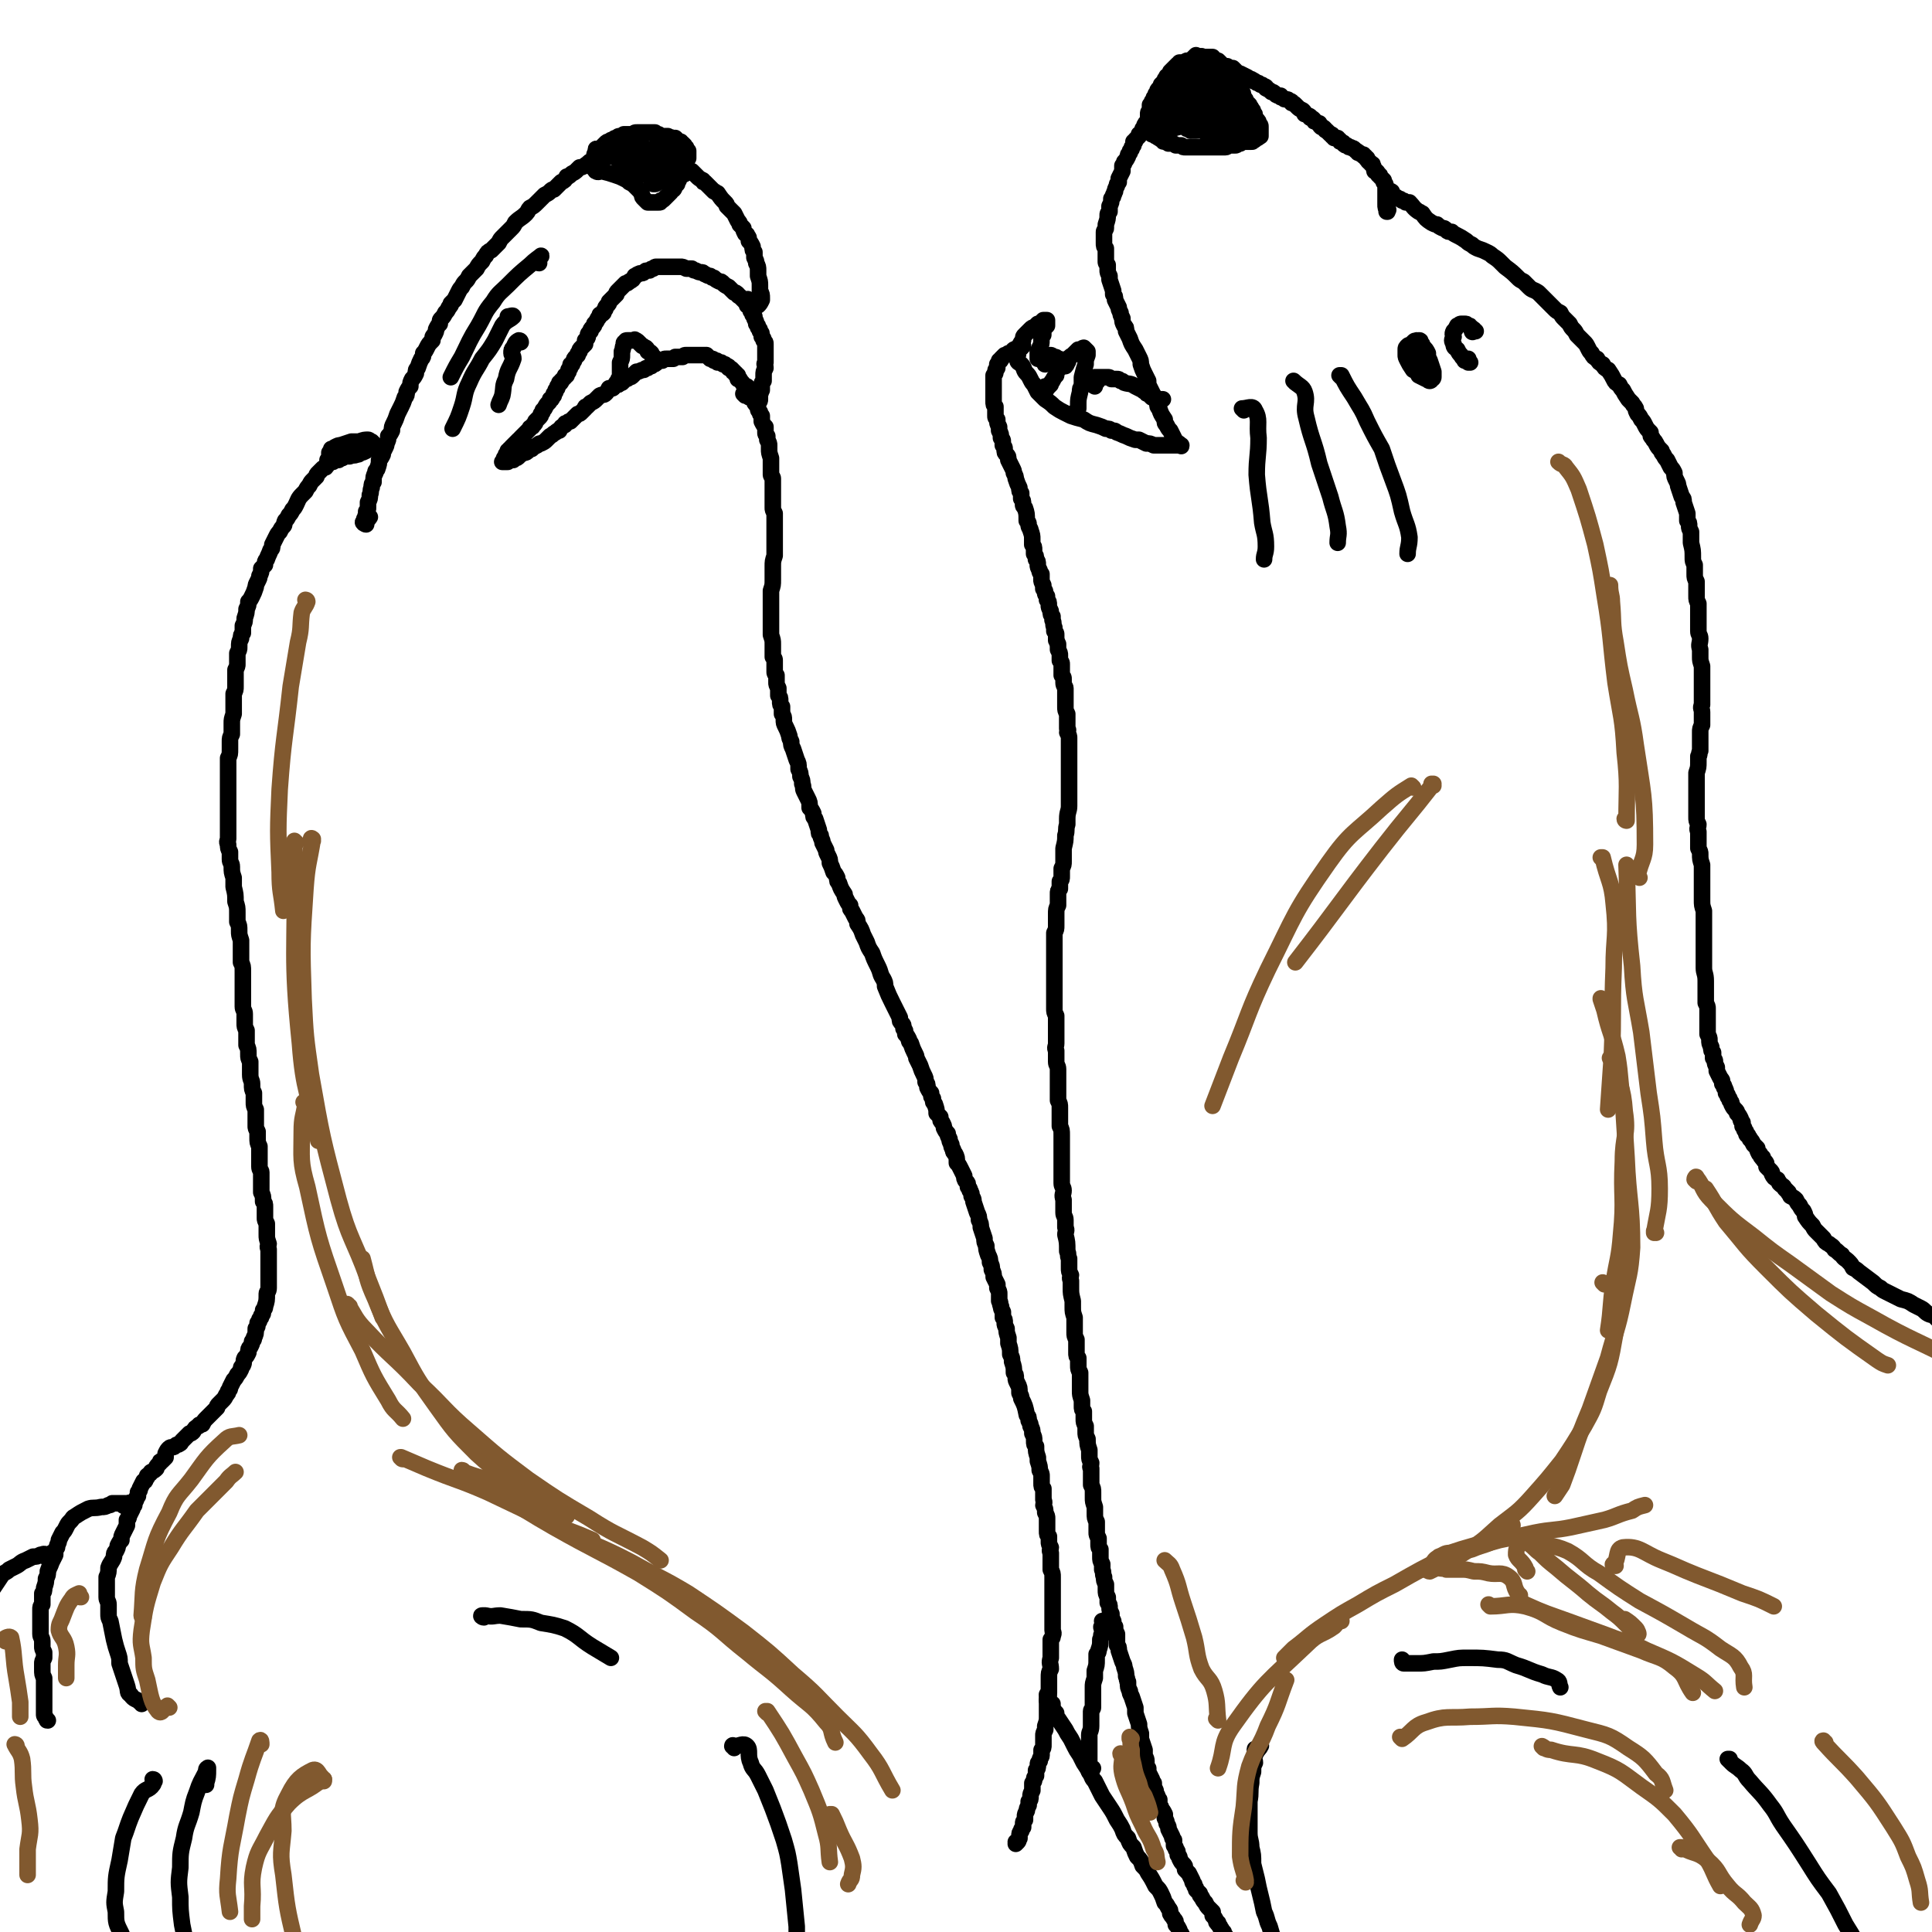
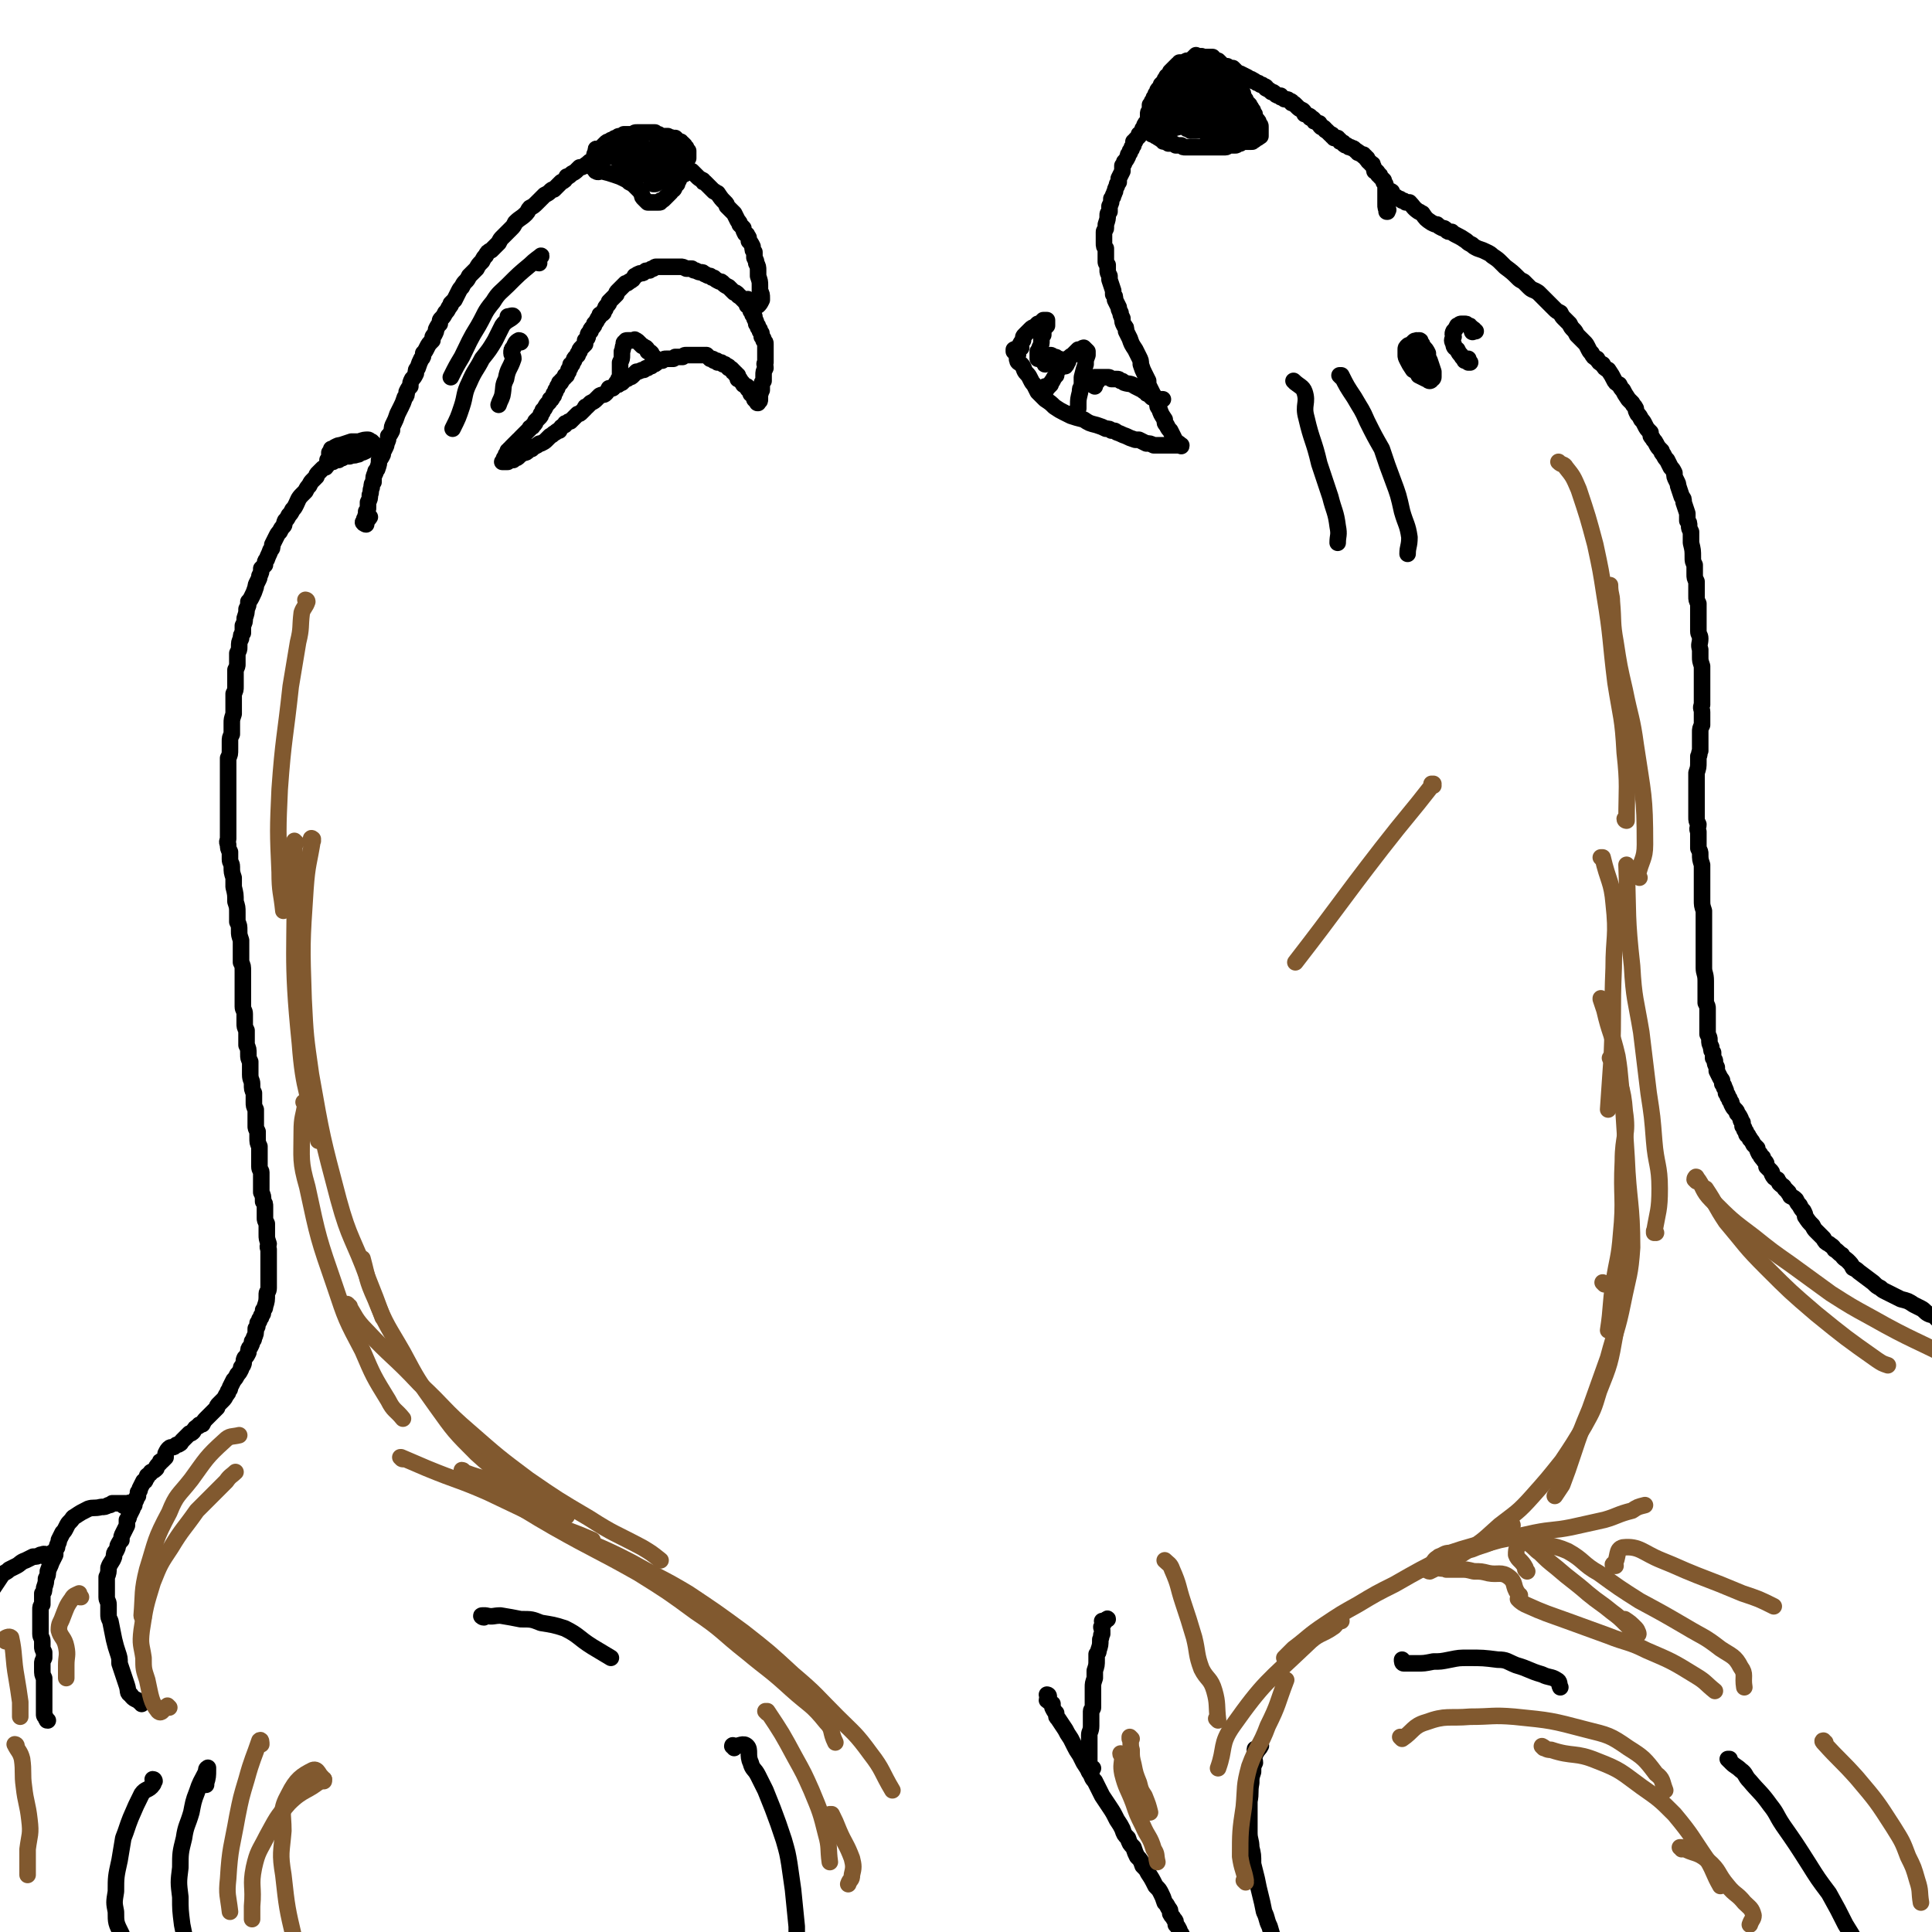
<svg xmlns="http://www.w3.org/2000/svg" viewBox="0 0 1050 1050" version="1.1">
  <g fill="none" stroke="#000000" stroke-width="9" stroke-linecap="round" stroke-linejoin="round">
    <path d="M190,244c0,0 -1,-1 -1,-1 0,0 0,0 1,0 1,0 3,-2 3,-2 0,0 -2,1 -3,3 0,0 0,0 1,0 0,0 0,-1 1,-1 1,0 1,0 2,0 1,0 1,0 1,0 1,1 1,1 2,1 0,0 0,0 1,0 0,0 0,0 0,0 0,1 0,1 0,1 -1,1 -1,1 -2,1 -1,1 -1,1 -2,1 -2,1 -2,0 -4,1 -1,0 -1,0 -2,0 -1,0 -1,0 -2,0 -1,0 -1,0 -2,-1 0,0 0,0 -1,0 0,0 0,0 0,0 0,0 0,0 0,0 1,-1 1,-1 2,-1 1,0 1,-1 2,-1 3,-1 3,-1 6,-2 2,0 2,0 4,0 1,0 1,0 3,0 1,0 1,0 1,0 0,0 0,0 0,0 0,0 0,0 0,1 -1,0 -1,0 -2,1 -2,1 -2,1 -3,1 -2,1 -2,1 -4,1 -3,1 -3,1 -5,1 -2,0 -2,0 -3,0 -1,0 -1,0 -2,0 -2,0 -2,0 -2,-1 -1,0 -1,0 -1,0 0,-1 0,-1 0,-1 1,-1 1,-1 1,-2 1,0 1,0 2,-1 2,-1 2,-1 3,-1 3,-1 3,-1 6,-2 2,0 2,0 4,0 3,-1 3,-1 5,-1 1,0 1,1 2,1 0,0 0,0 1,1 0,0 0,0 0,0 -1,2 -1,2 -3,2 -1,1 -1,1 -3,2 -2,1 -2,1 -4,2 -3,1 -3,1 -6,1 -2,1 -2,1 -4,1 -1,0 -1,0 -3,1 -1,0 -1,0 -2,0 0,0 0,0 0,0 0,0 0,0 0,0 0,0 0,0 0,0 0,0 0,0 0,1 " />
    <path d="M199,285c-1,0 -1,-1 -1,-1 -1,0 0,1 0,0 1,-1 3,-3 3,-3 0,0 -2,3 -3,3 -1,0 -1,0 0,-1 0,-1 0,0 0,-1 1,-1 0,-1 1,-2 0,-1 0,-1 0,-2 1,-1 1,-1 1,-2 0,-2 0,-2 0,-3 1,-2 1,-2 1,-4 1,-2 0,-2 1,-4 0,-2 0,-2 1,-3 0,-3 0,-3 1,-5 0,-1 0,-1 1,-2 1,-3 1,-3 1,-5 1,-1 1,-1 2,-3 0,-1 0,-1 1,-3 1,-2 1,-2 1,-3 1,-2 1,-2 1,-4 1,-1 1,-1 2,-3 0,-2 0,-2 1,-4 1,-2 1,-2 2,-5 1,-2 1,-2 2,-4 1,-2 1,-2 2,-5 1,-1 1,-1 1,-3 1,-2 1,-2 2,-3 0,-2 0,-2 1,-4 1,-1 1,-1 2,-3 0,-2 0,-2 1,-3 1,-3 1,-3 2,-5 1,-1 1,-1 1,-3 1,-1 1,-1 2,-3 1,-2 1,-2 3,-4 0,-2 0,-2 1,-3 1,-2 1,-2 1,-3 1,-2 1,-2 2,-3 0,-2 0,-2 1,-3 1,-1 1,-1 2,-3 1,-1 1,-1 2,-3 1,-1 1,-1 1,-2 1,-1 1,-1 2,-2 1,-2 1,-2 2,-4 1,-2 1,-2 2,-3 1,-2 1,-2 2,-3 1,-1 1,-1 2,-3 1,-1 1,-1 2,-2 1,-1 1,-1 2,-2 1,-2 1,-2 3,-4 1,-2 1,-2 2,-3 1,-2 1,-2 3,-3 2,-2 2,-2 4,-4 1,-2 1,-2 2,-3 1,-1 1,-1 3,-3 1,-1 1,-1 2,-2 1,-1 1,-1 2,-3 3,-3 3,-2 6,-5 1,-1 1,-2 2,-3 2,-1 2,-1 4,-3 1,-1 1,-1 2,-2 1,-1 1,-1 2,-2 2,-1 2,-1 3,-2 1,-1 1,-1 2,-1 1,-1 1,-1 2,-2 1,-1 1,-1 2,-2 2,-1 2,-1 3,-3 1,0 1,0 2,-1 1,-1 2,-1 3,-2 1,-1 1,-1 2,-2 1,0 1,0 3,-1 1,-1 1,-1 2,-1 0,-1 0,-1 1,-1 1,-1 1,-1 2,-1 1,-1 1,-1 2,-1 0,0 0,0 1,0 0,0 0,0 1,0 1,-1 1,-1 1,-1 " />
    <path d="M325,82c0,0 -1,0 -1,-1 0,0 1,1 1,0 1,0 1,0 2,-1 1,-1 1,-1 2,-2 1,-1 1,-1 2,-1 1,-1 1,-1 2,-1 1,-1 1,-1 2,-1 1,-1 1,-1 2,-1 1,0 1,0 2,-1 2,0 2,0 4,0 0,0 0,0 1,0 1,-1 1,-1 2,-1 1,0 1,0 3,0 1,0 1,0 2,0 1,0 1,0 2,0 1,0 1,0 2,0 1,0 1,0 1,0 1,1 1,1 2,1 1,1 1,1 2,1 1,0 1,0 2,0 1,0 1,0 1,0 1,1 1,0 2,1 1,0 1,0 2,0 0,0 0,0 1,1 0,0 0,0 0,1 1,0 1,0 2,0 0,1 0,1 1,1 0,0 0,0 1,1 0,0 0,0 0,1 1,0 1,0 1,1 0,0 0,0 1,1 0,0 0,0 0,1 0,0 0,0 0,0 0,1 0,1 0,1 0,1 0,1 0,2 0,0 0,0 -1,1 0,1 0,1 -1,2 0,1 0,1 0,2 -1,1 -1,1 -1,2 -1,1 -1,1 -1,2 0,1 0,1 -1,2 0,1 0,1 -1,2 0,1 0,1 0,1 -1,1 -1,1 -1,1 -1,1 0,1 -1,2 0,0 -1,0 -1,0 0,1 0,1 -1,2 -1,1 -1,1 -2,2 0,0 0,0 -1,1 -1,1 -1,1 -2,1 0,1 0,1 -1,1 0,0 0,0 -1,0 0,0 0,0 -1,0 0,0 0,0 -1,0 -1,0 -1,0 -1,0 -1,0 -1,0 -2,0 -1,-1 -1,-1 -2,-2 -1,-1 -1,-1 -1,-2 -1,-2 -1,-2 -2,-3 -1,-1 -1,-1 -2,-2 -1,-1 -1,-1 -3,-2 -1,-1 -1,-1 -3,-2 -2,-1 -2,-1 -5,-2 -3,-1 -3,-1 -7,-2 -1,0 -2,1 -3,0 -1,0 0,-1 0,-1 0,-1 -1,0 -1,0 " />
    <path d="M374,92c0,0 0,-1 -1,-1 -1,1 -2,3 -2,4 1,0 3,-2 5,-2 1,1 1,1 2,2 0,0 0,0 1,1 1,1 1,1 3,2 0,1 0,1 1,1 2,2 2,2 3,3 1,1 1,1 2,2 1,0 1,1 2,1 2,3 2,3 4,5 1,1 1,1 1,2 1,1 1,1 2,2 1,1 1,1 2,2 1,2 1,2 2,4 1,1 1,1 1,2 1,1 1,1 2,2 0,1 0,1 1,3 1,1 1,0 1,1 1,1 1,1 1,3 1,1 1,1 2,3 0,2 0,2 1,3 0,2 0,2 0,3 1,2 1,2 1,3 1,2 1,2 1,4 0,2 0,2 0,3 1,3 1,3 1,5 0,2 0,2 0,3 1,2 1,2 1,4 0,1 0,1 0,1 -1,2 -1,2 -2,3 " />
    <path d="M407,166c-1,0 -1,-1 -1,-1 0,0 0,1 0,1 0,-1 -1,-2 -2,-3 0,0 0,0 -1,-1 0,0 0,0 -1,-1 0,0 -1,0 -1,-1 -1,-1 -1,-1 -2,-1 -1,-1 -1,-1 -2,-2 0,0 0,0 -1,-1 -2,-1 -2,-1 -3,-2 -1,-1 -1,-1 -2,-1 -2,-1 -2,-1 -3,-2 -1,0 -1,0 -2,-1 -2,0 -2,-1 -3,-1 -1,-1 -1,-1 -2,-1 -1,0 -1,0 -3,-1 -1,0 -1,0 -2,-1 -1,0 -1,0 -3,0 -2,-1 -2,-1 -3,-1 -2,0 -2,0 -3,0 -2,0 -2,0 -4,0 -2,0 -2,0 -4,0 -1,0 -1,0 -2,0 -1,0 -1,0 -2,1 -1,0 -1,0 -2,1 -2,0 -2,0 -3,1 -1,1 -2,0 -3,1 -1,0 -1,1 -2,1 -1,2 -1,2 -3,3 -1,1 -1,1 -2,1 -1,1 -1,1 -2,2 -1,1 -1,1 -2,2 -1,1 -1,1 -1,2 -1,1 -1,1 -2,2 -1,1 -1,1 -2,2 0,1 0,1 -1,2 -1,1 -1,1 -1,2 -1,1 -1,1 -1,2 -1,1 -1,1 -2,1 0,1 0,1 -1,2 -1,2 -1,2 -2,3 0,1 0,1 -1,2 -1,1 -1,1 -1,2 -1,1 -1,1 -1,1 -1,1 0,2 -1,3 0,0 0,0 -1,1 0,1 0,1 0,2 -1,1 -1,1 -2,2 -1,1 -1,1 -1,2 -1,1 -1,1 -1,2 -1,1 -1,1 -1,1 -1,1 -1,1 -1,2 -1,1 -1,1 -1,2 -1,0 -1,0 -1,1 0,1 0,1 -1,2 0,0 0,0 0,1 -1,1 -1,1 -1,2 -1,0 -1,0 -1,1 -1,1 -1,1 -2,2 0,1 0,1 -1,1 0,1 0,1 -1,2 0,1 0,1 -1,2 0,1 0,1 -1,2 0,0 0,0 0,1 -1,1 -1,1 -1,1 0,1 0,1 -1,1 0,1 0,1 -1,2 -1,1 -1,1 -2,3 0,0 0,0 -1,1 0,1 0,1 -1,2 0,1 0,1 -1,2 0,0 0,0 -1,1 0,0 0,0 -1,1 0,1 0,1 -1,2 -1,0 0,1 -1,1 -1,1 -1,0 -1,1 -1,1 -1,1 -2,2 0,0 0,0 -1,1 0,0 0,0 -1,1 0,0 0,0 -1,1 -1,1 0,1 -1,1 -1,1 -1,1 -2,2 0,0 0,0 -1,1 0,0 0,0 -1,1 0,1 0,1 -1,1 0,1 0,1 -1,1 0,1 0,1 -1,2 0,0 0,0 0,0 0,1 0,1 0,1 -1,1 -1,1 -1,1 0,0 0,0 0,0 0,1 0,1 0,1 0,0 0,0 -1,1 0,0 0,0 0,0 0,0 0,0 0,0 1,0 1,0 2,0 0,0 0,0 1,0 0,0 0,0 1,-1 1,0 1,0 2,0 0,-1 0,0 1,-1 1,0 1,0 2,-1 1,-1 1,-1 3,-2 1,0 1,0 2,-1 1,-1 1,-1 2,-1 1,-1 1,-1 3,-2 1,-1 1,-1 2,-1 2,-1 2,-1 3,-2 1,-1 1,-1 2,-2 2,-1 1,-1 3,-2 1,-1 1,-1 2,-1 1,-2 1,-2 3,-3 0,-1 0,-1 1,-1 1,-1 1,-1 2,-1 1,-1 1,-1 2,-2 1,-1 1,-1 2,-2 1,0 1,0 2,-1 1,-1 1,-1 2,-2 0,-1 0,-1 1,-1 1,-1 1,-1 2,-2 2,-1 2,-1 3,-2 1,-1 1,-1 2,-2 2,-1 2,0 3,-1 1,-1 1,-1 2,-3 2,0 2,0 3,-1 1,-1 1,-1 2,-1 1,-1 1,-1 2,-1 1,-1 1,-1 2,-2 1,0 1,0 2,-1 1,0 1,0 2,-1 1,-1 1,-1 2,-2 2,0 2,-1 4,-1 1,-1 1,-1 2,-1 1,-1 1,-1 2,-1 0,-1 0,-1 1,-1 1,0 1,0 2,-1 0,0 0,0 1,-1 1,0 1,0 2,0 1,-1 1,-1 2,-1 1,0 1,0 2,0 1,0 1,0 2,0 1,-1 1,-1 1,-1 1,0 1,0 2,0 0,0 0,0 1,0 1,0 1,0 1,0 1,-1 1,-1 2,-1 0,0 0,0 1,0 1,0 1,0 2,0 0,0 0,0 1,0 1,0 1,0 2,0 0,0 0,0 1,0 1,0 1,0 1,0 1,0 1,0 1,0 0,0 0,0 1,0 0,0 0,0 1,0 1,1 1,1 1,1 1,1 1,1 1,1 0,0 1,0 1,0 1,0 1,1 1,1 1,0 1,0 1,0 1,0 1,0 1,1 0,0 0,0 1,0 0,0 0,0 1,0 0,0 0,0 1,1 0,0 0,0 1,0 1,1 1,1 1,1 1,0 1,0 1,1 1,0 1,0 2,1 0,1 0,1 1,1 0,1 0,1 1,1 0,1 0,1 1,1 0,1 0,1 0,2 1,0 1,0 1,0 1,2 1,1 2,3 1,0 1,1 2,1 0,1 0,1 1,2 1,1 1,1 1,2 1,0 1,0 1,1 0,0 0,0 1,1 0,1 0,1 0,1 0,0 0,0 1,1 0,0 0,0 0,0 0,0 0,0 1,0 0,1 -1,1 0,1 0,0 0,0 0,0 0,0 0,0 0,0 0,0 -1,-1 -1,-1 0,0 1,0 1,1 0,0 0,0 0,0 0,-1 0,-1 0,-1 1,0 1,0 1,-1 0,-1 0,-1 0,-2 0,0 0,0 0,-1 1,-1 0,-1 1,-2 0,-1 0,-1 0,-2 0,0 0,0 0,-1 0,-1 0,-1 1,-2 0,-1 0,-1 0,-2 0,-1 0,-1 0,-1 0,-2 0,-2 1,-4 0,-2 -1,-2 0,-3 0,-2 0,-2 0,-4 0,-1 0,-1 0,-2 0,-2 0,-2 0,-4 0,-1 0,-1 -1,-2 0,-1 0,-1 -1,-2 0,-2 0,-2 -1,-3 0,-1 0,-1 -1,-2 0,-1 0,-1 -1,-2 0,-1 0,-1 -1,-3 0,0 0,0 0,-1 0,0 0,0 -1,-1 0,0 0,0 0,-1 -1,0 0,-1 -1,-1 0,-1 0,-1 0,-1 0,-1 0,-1 -1,-2 0,0 0,0 0,-1 0,0 0,0 -1,0 0,-1 0,-1 0,-1 0,0 0,0 0,0 0,0 0,0 0,0 -1,0 -1,0 -1,0 0,0 0,0 0,0 1,-1 1,-1 1,-1 1,-1 0,0 0,0 " />
    <path d="M336,209c-1,0 -1,-1 -1,-1 0,0 0,0 0,0 -1,2 -2,3 -2,3 0,-1 2,-2 3,-4 0,-1 0,-1 1,-2 0,0 0,0 0,-1 0,-1 0,-1 0,-2 0,-1 0,-1 0,-3 0,-1 0,-1 0,-2 1,-2 1,-2 1,-4 0,-1 0,-1 0,-2 1,-2 0,-2 1,-3 0,-1 0,-1 0,-1 0,-1 0,-1 1,-1 0,-1 0,-1 1,-1 0,0 0,0 0,0 1,0 1,0 1,0 1,0 1,0 2,0 1,0 1,-1 1,0 1,0 1,0 2,1 1,1 1,1 2,2 1,0 1,1 2,1 1,1 1,1 1,2 1,0 1,0 2,1 0,1 0,1 1,2 0,0 1,0 1,1 0,1 -1,1 -1,2 0,1 0,0 0,0 " />
-     <path d="M405,215c0,0 -1,-1 -1,-1 0,0 0,0 1,1 0,0 0,0 1,0 1,1 1,1 2,1 0,0 1,0 1,1 0,0 0,0 1,1 0,1 0,1 1,2 1,1 1,1 1,2 0,1 0,1 1,2 0,1 0,1 1,2 0,2 0,2 0,3 1,2 1,2 2,3 0,2 0,2 0,3 0,1 0,1 1,2 0,1 0,1 0,2 1,2 1,2 1,3 0,1 0,1 0,2 0,2 0,2 1,5 0,1 0,1 0,3 0,1 0,1 0,2 0,2 0,2 0,4 0,1 1,1 1,2 0,1 0,1 0,3 0,1 0,1 0,3 0,1 0,1 0,3 0,1 0,1 0,2 0,3 0,3 0,5 0,1 0,1 1,3 0,1 0,1 0,2 0,3 0,3 0,5 0,2 0,2 0,3 0,2 0,2 0,3 0,4 0,4 0,7 0,2 0,2 0,3 -1,3 -1,3 -1,6 0,2 0,2 0,3 0,2 0,2 0,4 0,3 0,3 -1,6 0,1 0,1 0,3 0,2 0,2 0,4 0,2 0,2 0,3 0,2 0,2 0,4 0,1 0,1 0,3 0,2 0,2 0,4 0,2 0,2 0,3 1,3 1,3 1,5 0,2 0,2 0,4 0,1 0,1 0,3 1,1 1,1 1,2 0,2 0,2 0,3 0,2 0,2 0,3 0,1 0,1 1,2 0,2 0,2 0,4 0,1 0,1 1,3 0,2 0,2 0,4 1,1 1,1 1,3 0,2 0,2 1,3 0,2 0,2 0,4 1,1 1,2 1,3 0,2 0,2 1,4 1,2 1,2 2,5 0,1 0,1 1,3 0,2 0,2 1,4 1,3 1,3 2,6 1,2 1,2 1,5 1,2 1,2 1,4 1,2 1,2 1,4 1,2 0,2 1,4 1,2 1,2 2,4 1,2 1,2 1,5 1,1 1,1 2,3 0,2 0,2 1,3 1,3 1,3 2,6 0,2 0,2 1,3 0,2 1,2 1,4 1,2 1,2 2,4 0,1 0,1 1,3 1,2 1,2 1,4 1,2 1,2 2,5 1,1 1,1 2,3 0,2 0,2 1,3 1,3 1,3 3,6 0,1 0,1 1,3 1,2 1,2 2,3 0,2 0,2 1,3 1,2 1,2 2,4 1,1 1,1 1,3 2,3 2,3 3,6 1,2 1,2 2,4 1,3 1,3 3,6 1,3 1,3 3,7 2,4 1,4 3,7 1,2 1,2 1,4 2,5 2,5 4,9 1,2 1,2 2,4 1,2 1,2 2,4 0,2 0,2 1,3 1,1 1,1 1,3 1,1 1,1 1,3 1,1 1,1 2,3 0,1 0,1 1,2 1,3 1,3 2,5 1,2 1,2 1,3 1,2 1,2 2,4 1,3 1,3 2,5 1,2 1,2 1,4 1,1 1,1 1,3 1,2 1,2 2,3 0,2 0,2 1,3 0,2 0,2 1,3 1,3 1,3 1,5 1,1 1,1 2,2 0,2 0,2 1,3 1,2 1,2 1,3 1,2 1,2 2,3 0,1 0,1 1,3 0,1 0,1 1,3 0,1 0,1 1,3 0,1 0,1 1,2 1,2 1,2 1,5 1,1 1,1 2,3 1,2 1,2 2,4 0,1 0,2 1,3 1,1 1,1 1,3 1,1 1,1 1,2 1,1 1,2 1,3 1,2 1,1 1,3 1,3 1,3 2,6 1,2 1,2 1,4 1,2 1,2 1,4 1,3 1,3 2,6 0,2 0,2 1,4 0,2 0,2 1,5 1,2 1,2 1,4 1,2 1,2 1,4 1,2 1,2 1,4 1,2 1,2 2,4 0,1 0,1 0,2 1,2 1,2 1,3 0,2 0,2 0,4 1,1 0,1 1,3 0,1 0,1 1,3 0,1 0,1 0,3 1,1 1,1 1,3 0,1 0,1 1,3 0,2 0,2 1,5 0,1 0,1 0,3 1,3 1,3 1,6 1,2 1,2 1,4 1,3 1,3 1,6 1,1 1,1 1,3 0,1 0,1 1,3 1,2 1,2 1,5 1,2 1,2 1,3 2,4 2,4 3,9 1,1 1,1 1,3 1,2 1,2 1,3 1,2 1,2 1,4 1,2 1,2 1,4 0,2 0,2 1,3 0,3 0,3 1,6 0,1 0,1 0,2 1,3 1,3 1,5 1,2 1,2 1,3 0,2 0,2 0,4 0,2 0,2 1,3 0,2 0,2 0,3 0,2 0,2 0,3 1,2 0,2 0,3 1,2 1,2 1,4 1,2 1,2 1,3 0,3 0,3 0,5 0,1 0,1 0,2 0,2 0,2 1,3 0,1 0,1 0,3 0,1 0,1 1,3 0,1 -1,1 0,3 0,2 0,2 0,4 0,1 0,1 0,2 0,2 0,2 0,3 1,2 1,2 1,4 0,2 0,2 0,3 0,2 0,2 0,3 0,2 0,2 0,3 0,2 0,2 0,3 0,1 0,1 0,3 0,2 0,2 0,4 0,1 0,1 0,3 0,1 0,1 0,2 0,2 0,2 0,3 0,1 0,1 0,2 0,1 1,1 0,3 0,1 0,1 -1,2 0,3 0,3 0,6 0,2 0,2 0,4 -1,3 0,3 0,6 -1,2 -1,2 -1,5 0,1 0,1 0,3 0,1 0,1 0,3 0,1 0,1 0,2 -1,2 -1,2 -1,3 0,2 0,2 0,3 0,2 0,2 0,4 0,2 0,2 0,3 0,2 0,2 -1,5 0,1 0,1 0,2 -1,2 -1,2 -1,3 0,1 0,1 0,3 0,1 0,1 0,2 0,2 0,2 -1,3 0,1 0,2 0,3 0,1 -1,1 -1,3 -1,1 -1,1 -1,2 0,2 0,2 -1,3 0,1 0,1 0,3 -1,1 -1,1 -1,2 0,1 0,1 -1,2 0,1 0,1 0,2 0,1 0,1 0,2 -1,2 -1,2 -1,3 0,2 0,2 -1,3 0,1 0,1 0,2 -1,2 -1,2 -1,3 -1,2 -1,2 -1,3 0,1 0,1 0,2 -1,1 -1,1 -1,2 0,1 0,1 0,2 -1,1 -1,1 -1,2 -1,1 -1,1 -1,3 0,1 0,1 0,1 -1,1 0,1 -1,2 0,0 -1,1 -1,1 0,0 1,-1 1,-1 0,-1 -1,0 -1,0 " />
    <path d="M570,922c0,0 -1,-1 -1,-1 0,0 1,0 1,1 0,1 -1,1 -1,2 1,1 2,1 3,2 0,0 0,1 0,2 1,2 1,2 2,3 0,2 0,2 1,3 2,3 2,3 4,6 1,2 1,2 3,5 1,2 1,2 2,4 1,2 1,2 3,5 1,2 1,2 2,4 2,3 2,3 3,5 2,3 1,3 3,5 2,4 2,4 4,8 2,3 2,3 4,6 2,3 2,3 4,7 2,3 2,3 3,5 1,3 1,3 3,5 1,3 1,3 3,5 1,3 1,3 2,5 2,2 2,2 3,5 2,2 2,2 3,4 2,3 2,3 4,7 2,2 2,2 3,4 1,2 1,2 2,5 1,1 1,1 2,3 1,1 1,1 1,3 1,2 1,1 2,3 1,1 1,1 1,3 1,1 1,1 2,3 0,1 0,1 1,2 1,2 1,2 2,4 1,1 0,1 1,2 1,1 1,1 2,3 0,1 0,1 1,3 1,1 1,1 1,1 0,1 0,1 1,1 0,0 0,0 0,1 0,0 0,0 0,0 0,1 1,1 1,1 -1,2 -1,2 -2,3 0,0 0,0 0,1 " />
    <path d="M186,249c0,0 -1,-1 -1,-1 0,0 0,0 0,1 0,0 -1,1 -1,1 0,0 1,-1 1,-1 0,0 0,0 0,0 -1,0 -1,0 -1,0 -1,0 -1,0 -2,1 0,0 0,0 -1,1 -1,0 -1,0 -2,0 -1,1 -1,2 -2,3 -1,0 -1,0 -2,1 -1,1 -1,1 -2,2 -1,1 -1,1 -1,2 -1,1 -1,1 -2,2 -1,1 -1,1 -2,3 -1,1 -1,1 -2,3 -1,1 -1,1 -2,2 -2,2 -2,3 -3,5 -1,2 -1,2 -2,3 -1,2 -1,2 -2,3 -1,2 -1,2 -2,3 -1,2 0,2 -1,3 -1,1 -1,1 -2,3 -1,1 -1,1 -2,3 -1,2 -1,2 -2,4 0,2 0,2 -1,3 -1,3 -1,2 -2,5 -1,1 -1,1 -1,3 -1,1 -1,1 -2,2 0,2 0,2 -1,4 0,1 0,1 -1,3 -1,2 -1,2 -1,3 -1,3 -1,3 -2,5 -1,2 -1,2 -2,3 0,2 0,2 -1,4 0,2 0,2 -1,5 0,2 0,2 -1,4 0,2 0,2 0,4 -1,1 -1,1 -1,3 -1,2 -1,2 -1,5 0,1 0,1 -1,3 0,3 0,3 0,6 0,1 0,1 -1,3 0,2 0,2 0,4 0,2 0,2 0,5 0,2 0,2 -1,4 0,1 0,1 0,3 0,2 0,2 0,4 0,2 0,2 0,4 -1,3 -1,3 -1,5 0,3 0,3 0,6 -1,2 -1,2 -1,4 0,2 0,2 0,4 0,3 0,3 -1,5 0,2 0,2 0,4 0,2 0,2 0,4 0,2 0,2 0,4 0,2 0,2 0,4 0,2 0,2 0,4 0,3 0,3 0,6 0,2 0,2 0,4 0,3 0,3 0,6 0,4 0,4 0,8 0,1 -1,1 0,3 0,2 0,2 1,4 0,2 0,2 0,4 0,2 1,2 1,4 0,3 0,3 1,6 0,2 0,2 0,5 1,4 1,4 1,8 1,3 1,3 1,6 0,2 0,2 0,5 1,2 1,2 1,5 0,2 0,2 1,5 0,2 0,2 0,4 0,4 0,4 0,8 1,2 1,2 1,5 0,2 0,2 0,4 0,3 0,3 0,6 0,3 0,3 0,5 0,2 0,2 0,4 0,2 1,2 1,4 0,3 0,3 0,5 0,2 0,2 1,4 0,4 0,4 0,8 1,2 1,2 1,5 0,2 0,2 1,4 0,4 0,4 0,7 0,3 1,3 1,5 0,3 0,3 1,5 0,2 0,2 0,5 0,2 0,2 1,4 0,2 0,2 0,4 0,2 0,2 0,5 0,1 0,1 1,3 0,1 0,1 0,3 0,3 0,3 1,5 0,2 0,2 0,4 0,2 0,2 0,3 0,2 0,2 0,4 0,2 1,2 1,3 0,2 0,2 0,3 0,3 0,3 0,5 0,2 0,2 0,3 1,2 1,2 1,5 1,1 1,1 1,3 0,2 0,2 0,3 0,2 0,2 0,3 0,1 0,1 1,3 0,1 0,1 0,2 0,2 0,2 0,4 0,2 0,2 1,5 0,1 -1,1 0,3 0,1 0,1 0,3 0,2 0,2 0,3 0,1 0,1 0,3 0,1 0,1 0,3 0,1 0,1 0,2 0,2 0,2 0,3 0,2 0,2 0,4 0,2 -1,2 -1,3 0,4 0,4 -1,7 0,1 0,1 -1,2 0,2 0,2 -1,3 0,1 0,1 -1,2 0,1 0,1 -1,2 0,2 0,2 -1,3 0,3 0,3 -1,5 0,1 0,1 -1,2 0,1 0,1 -1,3 -1,1 -1,1 -1,3 -1,2 -1,2 -2,3 -1,2 0,2 -1,4 -1,1 -1,1 -1,2 -1,2 -1,2 -2,3 -1,2 -1,2 -2,3 -1,2 -1,2 -2,4 0,1 0,1 -1,2 0,1 0,1 -1,2 -1,2 -1,2 -2,3 -1,1 -1,1 -2,2 -1,1 -1,1 -1,2 -1,1 -1,1 -2,2 -1,1 -1,1 -2,2 -1,1 -1,1 -2,2 -1,1 -1,1 -2,3 -1,0 -2,0 -2,1 -2,1 -2,1 -3,3 -1,1 -1,1 -2,1 -1,1 -1,1 -2,2 -1,1 -1,1 -2,2 -1,1 0,1 -2,2 -1,0 -1,0 -2,1 -1,1 -2,0 -3,1 -1,1 -1,1 -2,3 0,1 0,1 0,2 -1,1 -1,1 -2,2 -1,0 -1,0 -1,1 -1,1 -1,1 -1,1 -1,1 -1,1 -1,2 -1,1 -1,1 -3,2 0,1 -1,1 -2,2 0,1 0,1 -1,2 0,1 0,1 -1,1 -1,2 -1,2 -2,4 0,1 0,1 -1,2 0,1 0,1 0,2 -1,1 -1,1 -1,2 -1,2 -1,2 -1,3 -1,1 -1,1 -1,2 -1,2 -1,2 -2,4 0,1 0,1 -1,2 0,2 0,2 0,3 -1,2 -1,2 -2,4 -1,2 -1,2 -1,4 -1,1 -1,1 -2,3 0,1 0,1 -1,3 -1,1 -1,1 -1,3 -1,3 -2,3 -3,6 0,2 0,3 -1,5 0,3 0,3 0,5 0,1 0,1 0,3 0,1 0,1 0,3 0,2 1,2 1,4 0,2 0,2 0,5 0,2 0,2 1,4 1,5 1,5 2,10 1,4 1,4 2,7 1,3 1,3 1,6 1,3 1,3 2,6 1,3 1,3 2,6 1,3 0,4 2,5 2,3 3,2 5,4 1,0 0,0 1,1 " />
    <path d="M71,818c-1,-1 -1,-2 -1,-1 -2,0 -3,1 -3,1 0,1 1,0 1,-1 0,0 -1,0 -2,0 -1,0 -1,0 -2,0 -1,0 -1,0 -3,0 -1,1 -1,1 -2,1 -2,1 -2,1 -4,1 -4,1 -4,0 -7,1 -4,2 -4,2 -7,4 -2,1 -1,1 -3,3 -1,1 -1,1 -2,3 -1,2 -1,2 -2,3 -1,2 -1,2 -2,4 0,2 -1,2 -1,4 -1,1 -1,2 -1,4 -1,2 -1,2 -2,4 -1,3 -1,2 -2,5 0,2 0,2 -1,4 0,2 0,2 -1,5 0,2 0,2 -1,3 0,2 0,2 0,3 0,2 0,2 0,3 -1,1 -1,1 -1,3 0,1 0,1 0,3 0,2 0,2 0,4 0,1 0,1 0,3 0,1 0,1 0,3 0,2 1,2 1,4 0,1 0,1 0,3 0,1 0,1 1,3 0,1 0,1 0,3 -1,2 -1,2 -1,3 0,2 0,2 0,3 0,3 0,3 1,5 0,2 0,2 0,4 0,2 0,2 0,3 0,3 0,3 0,5 0,2 0,2 0,3 0,1 0,1 0,3 0,1 0,1 0,2 0,1 1,1 1,2 1,1 0,1 1,1 " />
    <path d="M29,845c0,0 0,-1 -1,-1 0,0 1,1 1,1 -1,1 -2,2 -3,2 -1,0 0,-2 -1,-2 -1,-1 -2,0 -3,0 -2,1 -2,1 -4,1 -2,1 -2,1 -4,2 -3,1 -3,2 -5,3 -2,1 -2,1 -4,2 -2,2 -2,1 -4,3 -2,3 -2,3 -4,6 -2,3 -2,3 -4,6 -1,2 0,3 0,5 0,0 0,0 1,0 " />
    <path d="M399,950c0,-1 0,-1 -1,-1 0,-1 1,0 1,0 3,0 5,-2 7,0 2,2 0,5 2,9 1,4 2,3 4,7 2,4 2,4 4,8 2,5 2,5 4,10 3,8 3,8 6,17 2,7 2,7 3,13 1,7 1,7 2,14 1,10 1,10 2,20 0,6 0,6 0,12 0,5 1,5 0,11 0,4 0,4 -1,8 0,4 0,4 -1,7 -1,2 -1,2 -3,5 " />
    <path d="M112,970c0,0 -1,-1 -1,-1 0,0 1,0 1,0 1,-3 1,-4 1,-7 0,-1 0,-2 0,-1 -1,0 -1,1 -1,2 -3,6 -3,5 -5,11 -2,5 -2,6 -3,11 -2,7 -3,7 -4,14 -2,8 -2,8 -2,16 -1,8 -1,8 0,16 0,7 0,7 1,15 2,10 2,10 4,19 1,4 2,4 3,8 " />
    <path d="M84,968c0,0 0,-1 -1,-1 0,1 1,2 0,3 -2,3 -4,2 -6,5 -3,6 -3,6 -6,13 -2,5 -2,6 -4,11 -1,6 -1,6 -2,12 -2,9 -2,9 -2,17 -1,6 -1,6 0,11 0,6 0,6 3,12 2,5 2,5 5,10 3,5 3,6 6,11 " />
    <path d="M263,879c-1,0 -2,-1 -1,-1 0,0 0,0 2,0 4,1 4,0 8,0 6,1 6,1 11,2 6,0 6,0 11,2 6,1 7,1 13,3 8,4 7,5 15,10 5,3 5,3 10,6 " />
    <path d="M552,191c0,0 -1,-1 -1,-1 0,0 0,0 0,1 1,0 2,0 2,1 1,1 -1,2 0,4 0,1 1,1 2,2 2,2 1,3 3,5 1,1 1,1 2,3 1,2 1,2 2,3 1,2 1,2 2,4 2,2 2,2 4,4 3,2 3,2 5,4 3,2 3,2 5,3 2,1 2,1 4,2 3,1 3,1 7,2 3,2 3,2 7,3 3,1 3,1 5,2 2,0 2,0 3,1 2,0 2,0 3,1 3,1 2,1 5,2 2,1 2,1 5,2 1,0 1,0 2,0 2,1 2,1 4,2 2,0 2,0 4,1 2,0 2,0 4,0 2,0 2,0 3,0 1,0 1,0 2,0 1,0 1,0 1,0 1,0 1,0 1,0 1,0 1,0 1,0 1,0 1,0 1,0 1,0 1,0 1,0 0,0 0,0 1,0 0,0 0,0 0,0 0,0 0,0 0,0 0,1 0,0 -1,0 0,0 0,0 0,0 0,-1 0,-1 -1,-1 0,-1 -1,-1 -1,-1 -1,-1 -1,-1 -1,-2 -1,-2 -1,-2 -2,-4 -1,-1 -1,-1 -2,-3 -1,-1 -1,-1 -1,-3 -2,-3 -2,-3 -3,-6 -1,-1 -1,-1 -1,-3 -1,-2 -1,-2 -2,-4 -1,-2 -1,-2 -2,-4 -1,-2 -1,-2 -1,-4 -1,-2 -1,-2 -2,-4 -1,-2 -1,-2 -2,-5 0,-2 0,-2 -1,-4 -1,-2 -1,-2 -2,-4 -2,-3 -2,-3 -3,-6 -1,-2 -1,-2 -2,-4 0,-2 0,-2 -1,-3 -1,-2 -1,-2 -1,-4 -1,-2 -1,-2 -1,-3 -1,-2 -1,-2 -1,-3 -1,-2 -1,-2 -2,-4 0,-2 0,-2 -1,-3 0,-1 0,-1 0,-2 -1,-3 -1,-3 -2,-6 0,-1 0,-1 0,-2 -1,-2 -1,-2 -1,-3 0,-1 0,-1 0,-3 -1,-1 -1,-1 -1,-2 0,-1 0,-1 0,-3 0,-1 0,-1 0,-2 0,-1 0,-1 0,-2 -1,-1 -1,-1 -1,-3 0,-1 0,-1 0,-2 0,-1 0,-1 0,-2 0,-1 0,-1 0,-2 0,-1 1,-1 1,-2 0,-1 0,-1 0,-2 1,-3 1,-3 1,-5 0,-1 0,-1 1,-2 0,-2 0,-2 0,-3 1,-2 1,-2 1,-4 1,-1 1,-1 1,-2 1,-1 0,-1 1,-2 0,-1 0,-1 1,-3 0,-1 0,-1 1,-2 0,-1 0,-1 0,-2 1,-2 1,-2 2,-4 0,-1 0,-1 0,-3 1,-1 1,-1 1,-2 1,-1 1,-1 2,-3 0,-1 0,-1 1,-2 0,-1 0,-1 1,-2 0,-1 0,-1 1,-2 0,-1 0,-1 0,-2 1,0 1,0 1,-1 1,-1 1,-1 2,-2 0,0 0,0 0,-1 1,0 1,0 1,-1 1,0 0,0 1,0 0,-1 0,-1 0,-1 0,0 0,0 0,-1 1,0 1,0 1,0 0,-1 0,-1 1,-1 0,0 0,0 0,0 0,0 0,0 0,0 0,0 0,0 0,0 0,0 0,0 0,0 1,1 0,1 0,1 1,1 1,1 1,1 0,0 0,0 1,1 0,0 0,0 0,0 1,0 0,0 1,1 0,0 0,0 1,0 1,1 1,1 1,1 1,0 1,1 2,1 1,1 1,1 2,1 0,1 0,1 1,1 1,0 1,0 2,1 1,0 1,0 2,0 1,0 1,0 2,1 1,0 1,0 3,0 1,1 1,1 2,1 3,0 3,0 6,0 2,0 2,0 5,0 1,0 1,0 2,0 2,0 2,0 3,0 1,0 1,0 2,0 1,0 1,0 2,0 1,0 1,0 2,0 1,0 1,-1 3,-1 1,0 1,0 2,0 1,0 1,0 2,-1 1,0 1,0 1,0 1,-1 1,-1 2,-1 0,0 0,0 1,0 0,0 0,0 1,0 0,0 0,0 1,0 0,0 1,0 1,0 1,0 1,0 1,-1 1,0 1,0 1,0 0,0 0,0 1,-1 0,0 0,0 0,0 1,0 1,0 1,-1 0,0 0,0 1,0 0,0 0,0 0,0 0,-1 0,-1 0,-1 0,0 0,0 0,0 0,-1 0,-1 0,-2 0,0 0,0 0,0 0,-1 0,-1 0,-2 0,-1 0,-1 -1,-2 0,-1 0,-1 -1,-2 0,0 0,0 -1,-1 0,-2 0,-2 -1,-3 0,-1 0,-1 -1,-2 0,-1 -1,-1 -1,-2 -1,-1 -1,-1 -2,-2 0,-1 0,-1 -1,-2 -1,-2 0,-2 -1,-3 -1,-1 -1,-1 -2,-2 0,-1 0,-1 -1,-2 -1,-1 -1,-1 -1,-2 -1,-1 -1,-1 -2,-2 0,-1 0,-1 -1,-2 -1,-1 -1,-1 -2,-3 -1,0 -1,0 -1,-1 -1,-1 -1,-1 -2,-2 0,0 0,0 -1,-1 -1,0 -1,0 -1,0 -1,-1 -1,-1 -1,-1 -1,0 -1,0 -1,-1 -1,0 -1,0 -2,0 0,0 0,0 0,0 -1,0 -1,0 -2,0 -1,0 -1,0 -1,0 -1,0 -1,-1 -1,0 -1,0 -1,0 -2,0 -1,1 -1,0 -1,1 -1,0 -1,0 -1,0 -1,1 -1,1 -2,1 -1,0 -1,0 -2,0 -2,1 -2,1 -4,1 0,1 0,1 -1,1 -2,2 -2,2 -4,4 0,1 0,1 -1,2 -1,1 -1,0 -1,1 -1,1 -1,1 -1,2 -1,1 -1,1 -2,2 0,1 0,1 -1,2 -1,1 -1,1 -1,2 -1,1 -1,1 -1,2 -1,1 -1,1 -1,2 -1,1 -1,1 -1,2 0,1 0,1 -1,1 0,1 0,1 0,2 0,1 0,1 0,1 -1,1 -1,1 -1,2 0,1 0,1 0,3 -1,2 -1,1 -2,3 0,1 0,1 0,2 " />
    <path d="M553,191c0,-1 -1,-1 -1,-1 0,-1 0,0 1,0 1,0 2,-1 2,-1 0,0 -2,1 -3,1 0,0 1,0 1,-1 1,0 0,0 1,-1 1,-2 1,-2 2,-3 0,-2 0,-2 1,-3 1,-1 1,-1 1,-1 1,-1 1,-1 2,-2 1,-1 1,-1 2,-1 1,-1 1,-1 2,-2 1,0 1,0 2,-1 1,-1 1,-1 1,-1 1,0 1,0 1,0 0,0 0,0 1,0 0,0 0,1 0,2 0,0 0,0 0,1 -1,1 -1,1 -2,2 0,1 0,1 0,3 -1,1 -1,1 -1,3 0,2 0,2 -1,4 0,1 0,1 -1,2 0,2 0,3 0,4 1,0 1,-1 2,-2 " />
    <path d="M569,211c0,0 -1,-1 -1,-1 -1,1 -2,4 -2,4 0,1 1,-1 2,-1 1,-2 1,-2 3,-4 0,-1 0,-1 1,-2 1,-2 1,-2 2,-3 0,-1 0,-1 1,-3 1,-1 1,-1 2,-2 2,-2 2,-2 3,-4 2,-1 1,-1 3,-2 1,-1 1,-1 3,-3 1,0 1,0 2,0 0,-1 1,-1 1,-1 1,1 1,1 2,2 0,1 0,1 0,2 -1,3 -1,2 -1,5 -1,3 -1,3 -2,7 0,2 0,2 0,5 -1,1 -1,1 -1,3 -1,4 -1,4 -1,7 0,1 0,1 0,2 -1,1 -1,1 -2,3 0,0 0,0 0,0 " />
    <path d="M595,210c0,0 -1,-1 -1,-1 0,0 0,1 0,0 2,-1 3,-2 3,-3 0,-1 -1,0 -2,0 0,-1 0,-1 0,-1 0,0 0,0 0,0 0,0 0,0 0,0 0,0 0,0 0,0 1,0 1,0 1,0 0,0 0,0 1,0 0,0 0,0 1,0 0,0 0,0 1,0 1,0 1,0 2,0 0,0 0,0 1,0 1,0 1,0 2,1 2,0 2,0 3,0 1,0 1,0 2,1 1,0 1,0 2,1 3,1 3,0 6,2 2,1 2,1 4,2 1,1 1,1 2,1 0,1 0,1 1,1 1,1 1,1 2,2 1,0 1,0 2,0 0,1 0,1 1,1 0,0 0,0 1,0 0,1 0,1 0,1 1,0 1,-1 2,-1 0,0 0,0 -1,0 " />
    <path d="M570,195c0,-1 0,-2 -1,-1 -1,1 -2,4 -1,4 0,0 1,-3 3,-5 1,0 1,1 2,1 1,0 1,0 2,1 1,0 1,0 2,1 1,0 0,0 1,0 1,1 1,0 2,1 0,0 1,-1 0,0 0,0 0,1 -1,2 " />
-     <path d="M554,190c0,0 -1,-1 -1,-1 0,0 0,1 0,1 2,-1 3,-2 3,-2 0,0 -1,1 -2,2 0,0 0,0 -1,0 0,0 0,0 0,0 -1,0 -1,0 -1,0 -1,0 -1,0 -2,1 -1,1 -1,1 -2,1 -1,1 -1,1 -2,1 -1,1 -1,1 -2,2 0,1 0,1 -1,1 0,1 0,1 -1,2 0,1 0,1 0,2 -1,1 -1,1 -1,2 0,1 0,1 -1,2 0,1 0,1 0,2 0,1 0,1 0,3 0,1 0,1 0,2 0,1 0,1 0,3 0,1 0,1 0,2 0,1 0,1 0,2 0,2 0,2 1,3 0,1 0,1 0,2 0,1 0,1 0,3 0,1 0,1 1,2 0,2 0,2 1,4 0,1 0,1 0,2 1,2 1,2 1,4 1,1 1,1 1,2 0,1 0,1 0,2 1,1 1,1 1,2 0,2 0,2 1,3 1,1 1,1 1,3 1,2 1,2 2,4 1,2 1,2 1,3 1,2 1,2 1,3 1,3 1,3 2,5 0,2 0,2 1,3 0,2 0,2 0,3 1,1 1,1 1,3 0,1 0,1 1,2 1,3 1,3 1,7 1,1 1,1 1,2 0,2 1,2 1,3 1,3 1,3 1,5 0,2 0,2 0,3 1,1 1,1 1,3 0,1 0,1 0,2 1,1 1,1 1,3 1,1 1,1 1,3 0,1 0,1 1,3 0,1 0,1 1,2 0,1 0,2 0,3 0,1 0,1 1,3 0,1 0,1 0,2 1,1 1,1 1,2 0,1 0,1 1,2 0,1 0,1 0,2 1,1 1,1 1,3 0,1 0,1 1,3 0,2 0,2 1,3 0,1 0,1 0,2 1,2 0,2 1,4 0,1 0,1 0,2 1,1 1,1 1,2 0,2 0,2 0,3 1,1 0,1 1,2 0,2 0,2 0,3 1,2 1,2 1,3 0,2 0,2 0,3 1,1 1,1 1,2 0,2 0,2 0,4 0,1 0,1 0,2 1,1 1,1 1,2 0,1 0,1 0,2 0,2 1,2 1,3 0,1 0,1 0,2 0,1 0,1 0,3 0,1 0,1 0,3 0,1 0,1 0,2 0,2 0,2 1,4 0,2 0,1 0,3 0,1 0,1 0,2 0,1 0,1 0,3 1,1 0,1 0,2 1,2 1,2 1,3 0,2 0,2 0,4 0,1 0,1 0,3 0,1 0,1 0,2 0,3 0,3 0,5 0,1 0,1 0,3 0,1 0,1 0,3 0,2 0,2 0,3 0,2 0,2 0,3 0,1 0,1 0,3 0,2 0,2 0,4 0,2 0,2 0,4 0,3 -1,3 -1,7 0,1 0,1 0,3 -1,3 0,3 -1,6 0,3 0,3 -1,7 0,2 0,2 0,4 0,2 0,2 0,3 0,2 0,2 -1,4 0,2 0,2 0,4 0,2 0,2 -1,3 0,2 0,2 0,4 -1,1 -1,1 -1,3 0,1 0,1 0,3 0,1 0,1 0,3 -1,2 -1,2 -1,5 0,1 0,1 0,3 0,1 0,1 0,3 0,2 0,2 -1,4 0,2 0,2 0,3 0,2 0,2 0,4 0,1 0,1 0,3 0,2 0,2 0,3 0,2 0,2 0,4 0,3 0,3 0,5 0,2 0,2 0,4 0,1 0,1 0,3 0,3 0,3 0,5 0,2 0,2 0,4 0,1 0,1 0,3 0,2 0,2 1,4 0,1 0,1 0,3 0,2 0,2 0,4 0,2 0,2 0,3 0,3 0,3 0,5 0,2 -1,2 0,4 0,3 0,3 0,6 0,2 1,2 1,4 0,2 0,2 0,4 0,2 0,2 0,5 0,2 0,2 0,4 0,2 0,2 0,4 1,2 1,2 1,4 0,3 0,3 0,6 0,2 0,2 0,4 1,2 1,2 1,5 0,2 0,2 0,4 0,2 0,2 0,4 0,1 0,1 0,3 0,2 0,2 0,4 0,1 0,1 0,3 0,2 0,2 0,3 0,3 0,3 0,5 0,2 1,2 1,4 0,2 -1,2 0,5 0,2 0,2 0,3 0,2 0,2 0,4 0,2 1,2 1,4 0,2 0,2 0,4 1,2 0,2 0,4 1,4 1,4 1,9 1,2 0,2 1,4 0,3 0,3 0,5 0,2 0,2 1,4 0,1 -1,1 0,3 0,2 0,2 0,4 0,3 0,3 1,7 0,2 0,2 0,3 0,3 0,3 1,6 0,1 0,1 0,3 0,3 0,3 0,5 0,2 0,2 1,4 0,2 0,2 0,4 0,1 0,1 0,3 0,2 0,2 1,3 0,2 0,2 0,4 0,2 0,2 1,4 0,3 0,3 0,6 0,2 0,2 0,4 0,2 0,2 1,5 0,1 0,1 0,3 0,2 0,2 1,3 0,2 0,2 0,4 0,2 0,2 1,4 0,1 0,1 0,3 0,2 0,2 1,4 0,3 0,3 1,6 0,1 0,1 0,3 0,2 0,2 1,4 0,2 -1,2 0,3 0,1 0,1 0,3 0,1 0,1 0,3 0,2 0,2 0,3 1,2 1,2 1,4 0,1 0,1 0,3 0,2 0,2 1,5 0,1 0,1 0,3 0,3 0,3 1,5 0,1 0,1 0,3 0,1 0,1 0,3 0,1 0,1 1,3 0,1 0,1 0,3 0,2 0,2 1,3 0,2 0,2 0,4 0,2 0,2 1,4 0,1 0,1 0,3 1,2 0,2 1,4 0,2 0,2 1,4 0,2 0,2 0,3 0,2 0,2 1,4 0,1 0,1 0,3 1,1 1,1 1,3 0,1 0,1 1,3 0,2 0,2 1,4 0,2 0,2 1,3 0,2 0,2 1,4 0,2 0,2 0,3 0,1 0,2 0,3 1,1 1,1 1,3 1,3 1,3 2,6 1,2 1,2 1,3 1,3 1,3 1,5 1,2 0,2 1,3 0,3 0,3 1,5 0,1 0,1 1,3 1,3 1,3 2,6 0,2 0,2 0,3 1,3 1,3 2,6 0,2 0,2 1,5 0,1 0,1 0,3 1,3 1,3 2,6 0,2 0,2 0,3 0,1 1,1 1,3 0,1 0,1 0,2 0,1 0,1 1,2 0,1 0,1 0,2 1,2 1,2 2,4 0,1 0,1 1,2 0,2 0,2 1,4 0,1 0,1 1,3 0,1 0,1 1,2 0,1 0,1 0,3 1,1 1,1 1,2 1,1 1,1 2,3 0,1 0,1 0,2 1,2 1,2 1,3 1,2 1,1 1,3 1,2 1,2 2,4 0,1 0,1 1,2 0,2 0,2 0,3 1,1 1,1 1,2 1,1 1,1 1,3 1,1 1,1 1,2 1,2 1,2 2,3 1,1 1,1 1,3 1,1 1,1 2,2 1,2 1,2 2,4 0,1 0,1 1,2 0,2 1,1 1,3 1,1 1,1 2,2 0,1 0,1 1,2 1,2 1,2 2,3 1,2 1,2 2,3 1,1 1,1 2,2 0,1 0,1 0,2 1,1 1,1 2,3 0,1 0,1 1,1 0,1 0,1 1,2 0,1 1,1 1,2 0,0 0,1 1,1 0,1 0,1 0,1 1,1 1,1 1,1 -1,1 -1,2 -2,2 -1,1 -1,1 -2,1 " />
    <path d="M600,882c-1,-1 -1,-1 -1,-1 0,0 0,0 0,0 2,0 3,-2 3,-1 0,0 -2,1 -3,4 -1,0 0,1 0,2 0,1 0,1 0,2 -1,1 0,1 -1,3 0,3 0,3 -1,6 0,1 0,1 -1,2 0,2 0,2 0,3 0,3 0,3 -1,6 0,2 0,2 0,4 -1,3 -1,3 -1,5 0,2 0,2 0,4 0,1 0,1 0,2 0,3 0,3 0,5 0,1 -1,1 -1,2 0,1 0,1 0,2 0,1 0,1 0,3 0,1 0,1 0,2 0,0 0,0 0,1 0,3 -1,3 -1,5 0,1 0,1 0,2 0,1 0,1 0,1 0,1 0,1 0,2 0,0 0,0 0,1 0,1 0,1 0,2 0,0 0,0 0,1 0,1 0,1 0,1 0,1 0,1 0,1 0,1 0,1 0,1 0,1 0,1 0,1 0,0 0,0 0,1 0,0 0,0 0,0 0,1 0,1 0,1 0,1 0,1 0,1 0,1 0,1 0,1 0,1 0,1 0,1 0,1 0,1 0,2 0,0 0,0 0,0 0,0 0,0 0,0 0,0 0,0 0,0 0,0 0,0 0,0 0,0 0,0 0,0 0,0 0,0 0,0 1,-1 1,-1 2,-2 " />
    <path d="M683,952c0,-1 -1,-1 -1,-1 0,-1 0,0 1,0 1,-1 3,-3 2,-2 0,1 -2,2 -3,5 -1,2 0,2 0,4 -1,2 -1,2 -1,5 -1,3 -1,3 -1,6 -1,5 0,5 -1,10 0,3 0,3 0,6 0,6 0,6 0,11 0,4 1,4 1,8 1,4 1,4 1,9 1,4 1,4 2,8 1,5 1,5 2,9 1,4 1,4 2,9 2,4 1,4 3,8 2,7 2,7 4,13 2,4 2,4 4,8 3,6 3,6 6,11 2,4 2,4 4,7 1,3 1,3 3,5 1,1 1,1 3,1 1,0 1,0 1,0 " />
    <path d="M763,903c0,0 -1,-1 -1,-1 0,1 0,2 1,2 3,0 3,0 7,0 4,0 4,0 9,-1 4,0 4,0 9,-1 5,-1 5,-1 10,-1 8,0 8,0 16,1 5,0 5,1 10,3 7,2 7,3 14,5 4,2 5,1 8,3 2,1 1,2 2,4 " />
    <path d="M940,957c0,0 -1,-1 -1,-1 0,0 0,0 1,0 0,1 0,1 1,2 2,2 3,2 5,4 3,2 2,3 5,6 5,6 6,6 11,13 4,5 3,5 7,11 7,10 7,10 14,21 5,8 5,8 11,16 5,9 5,9 9,17 5,8 5,8 8,16 3,6 3,6 6,13 3,5 2,5 5,11 0,2 0,2 1,5 " />
    <path d="M666,37c-1,0 -1,-1 -1,-1 -2,1 -2,3 -2,3 -1,1 0,0 1,-1 1,-1 1,-1 2,-2 0,0 0,0 0,0 0,0 0,0 1,0 1,1 1,1 1,1 1,0 1,0 2,0 1,1 1,1 2,2 1,1 1,1 2,1 2,1 2,1 4,2 1,1 1,1 2,1 1,1 1,0 1,1 1,0 1,0 2,1 1,0 1,0 2,1 1,0 1,0 2,1 1,0 1,0 1,1 2,1 2,1 3,2 1,0 1,0 2,1 1,1 1,1 3,1 0,1 0,1 1,1 1,1 1,1 2,1 1,0 1,0 2,1 1,0 1,0 1,1 1,0 1,0 2,1 0,0 0,0 1,1 1,1 1,1 3,2 1,1 1,1 1,2 1,0 1,0 2,1 1,0 1,0 1,1 1,0 1,0 2,1 0,1 0,1 1,1 1,1 1,1 2,1 0,1 0,1 1,2 1,0 1,0 2,1 0,1 1,1 1,1 1,1 1,1 2,2 1,0 1,0 1,1 1,0 1,0 1,1 1,0 1,0 2,0 0,1 0,1 1,1 0,1 0,1 1,1 1,1 1,0 1,1 1,1 1,1 2,1 1,1 1,1 2,1 1,1 1,0 2,1 0,0 0,0 1,1 0,0 1,0 1,1 1,0 1,0 2,1 0,0 0,0 1,0 0,1 0,1 1,1 0,1 0,1 1,1 0,1 0,1 1,2 0,0 1,0 1,1 1,0 1,0 1,1 1,1 0,1 1,2 0,0 0,0 0,1 1,0 1,0 1,0 1,1 1,1 1,2 1,0 1,0 1,1 0,0 0,0 1,1 0,0 0,0 1,1 0,0 0,0 0,1 1,1 1,1 1,2 0,0 0,0 0,1 0,1 0,1 0,2 0,1 0,1 0,1 0,1 0,1 0,2 0,1 0,1 0,2 0,1 0,1 0,2 0,2 0,2 1,3 0,1 -1,1 0,1 0,0 0,0 0,-1 1,0 0,0 0,0 " />
    <path d="M756,106c0,0 -1,0 -1,-1 0,0 0,1 0,1 1,-1 2,-2 1,-2 0,0 -1,1 -2,1 0,0 0,0 0,0 1,0 1,0 2,1 1,0 1,1 2,1 1,0 1,0 2,1 1,0 1,0 2,1 1,0 1,0 2,1 1,0 1,0 2,0 2,2 2,3 5,5 1,0 1,1 2,1 2,3 2,3 5,5 2,1 2,1 3,1 1,1 1,1 3,2 1,0 1,0 2,1 1,1 1,1 3,1 1,1 1,1 3,2 2,1 2,1 5,3 1,1 1,1 3,2 1,1 1,1 3,2 3,1 3,1 5,2 2,1 2,1 3,2 3,2 3,2 5,4 1,1 1,1 2,2 4,3 4,3 7,6 1,1 1,1 3,2 1,1 1,1 3,3 2,2 2,1 5,3 3,3 3,3 6,6 1,1 1,1 3,3 1,1 1,1 3,2 1,2 1,2 2,3 2,2 2,2 3,3 1,2 1,2 2,3 1,1 1,1 2,3 2,2 2,2 4,4 1,1 1,1 2,3 1,2 1,2 2,3 1,2 1,2 3,3 1,2 1,2 3,3 1,2 1,2 3,3 2,3 2,3 3,5 1,2 1,2 3,3 1,2 1,2 2,3 1,2 1,2 3,5 1,1 1,1 2,2 1,2 1,1 2,3 0,1 0,1 1,3 1,1 1,1 2,3 1,1 1,1 2,3 1,2 1,2 3,4 0,2 0,2 1,3 1,2 1,1 2,3 1,2 1,2 3,4 0,1 0,1 1,2 1,2 1,2 2,3 1,2 1,2 2,4 1,1 1,1 2,3 0,2 0,2 1,4 1,2 1,2 1,3 1,3 1,3 2,6 1,1 1,1 1,3 1,3 1,3 2,6 0,2 0,2 0,4 1,1 1,1 1,3 0,1 0,1 1,3 0,3 0,3 0,6 1,4 1,4 1,8 0,2 0,2 1,4 0,3 0,3 0,5 0,2 0,2 1,4 0,2 0,2 0,4 0,2 0,2 0,4 0,2 0,2 1,4 0,2 0,2 0,5 0,2 0,2 0,4 0,3 0,3 0,6 0,2 1,2 1,4 0,3 -1,3 0,6 0,2 0,2 0,4 0,2 0,2 1,5 0,2 0,2 0,4 0,2 0,2 0,4 0,2 0,2 0,3 0,2 0,2 0,4 0,3 0,3 0,6 -1,2 0,2 0,4 0,4 0,4 0,7 -1,2 -1,2 -1,4 0,2 0,2 0,4 0,2 0,2 0,3 0,2 0,2 0,3 -1,2 0,2 -1,3 0,2 0,2 0,3 0,3 0,3 -1,6 0,2 0,2 0,4 0,3 0,3 0,7 0,2 0,2 0,5 0,2 0,2 0,4 0,2 0,2 0,4 0,2 0,2 1,4 0,2 -1,2 0,4 0,2 0,2 0,3 0,3 0,3 0,6 1,2 1,2 1,3 0,3 0,3 1,6 0,2 0,2 0,4 0,1 0,1 0,3 0,1 0,1 0,3 0,1 0,1 0,2 0,2 0,2 0,3 0,2 0,2 0,4 0,3 0,3 1,6 0,2 0,2 0,3 0,3 0,3 0,5 0,2 0,2 0,3 0,1 0,1 0,2 0,2 0,2 0,3 0,1 0,1 0,2 0,2 0,2 0,3 0,2 0,2 0,3 0,2 0,2 0,4 0,1 0,1 0,3 0,3 1,3 1,7 0,1 0,1 0,3 0,1 0,1 0,3 0,1 0,1 0,3 0,1 0,1 0,3 1,2 1,2 1,3 0,2 0,2 0,4 0,2 0,2 0,3 0,1 0,1 0,2 0,2 0,2 0,5 1,2 1,2 1,3 0,2 0,2 1,4 0,2 0,2 1,3 0,2 0,2 0,3 1,1 1,1 1,2 0,1 0,1 1,3 0,1 0,1 0,2 1,2 1,2 2,4 1,1 1,1 1,3 1,1 1,1 1,2 1,1 1,2 1,3 1,1 1,1 1,2 1,1 1,1 1,2 1,1 1,1 1,2 1,2 1,2 2,3 1,1 1,1 1,2 1,1 1,1 2,3 0,1 0,1 1,2 0,1 0,1 0,2 1,1 1,1 1,2 1,1 1,1 1,2 0,0 0,1 1,1 0,1 1,1 1,2 1,1 1,1 2,3 1,1 1,1 2,2 0,1 0,1 1,3 1,0 0,0 1,1 0,1 0,1 1,1 0,1 0,1 1,2 1,1 1,1 1,3 1,1 1,1 2,2 1,1 1,1 1,2 1,2 1,2 3,3 0,1 1,1 1,2 2,2 2,1 3,3 1,1 1,1 2,2 0,1 1,1 1,2 2,1 2,1 3,2 1,2 1,2 2,3 1,2 1,2 2,3 1,2 1,2 1,3 2,3 2,3 4,5 1,2 1,2 2,3 2,2 2,2 4,4 1,2 1,2 3,3 1,1 2,1 3,3 2,1 2,2 4,3 1,2 2,2 3,3 2,2 2,2 3,4 2,1 2,1 3,2 4,3 4,3 8,6 2,2 2,2 4,3 1,1 1,1 3,2 2,1 2,1 4,2 2,1 2,1 4,2 4,1 4,1 7,3 2,1 2,1 4,2 2,1 2,2 4,3 2,1 2,0 3,1 1,1 1,1 2,2 0,0 0,-1 1,-1 0,-1 0,-1 0,-2 1,-2 1,-2 2,-4 0,-1 0,-1 0,-2 " />
    <path d="M771,186c0,0 0,-1 -1,-1 0,0 1,1 1,1 0,0 -1,0 -1,0 0,0 0,-1 1,-1 1,0 1,0 1,1 1,1 1,1 1,2 2,2 2,2 3,4 0,2 0,2 1,4 1,3 1,3 2,6 0,1 0,1 0,3 0,0 0,1 -1,1 0,1 -1,1 -1,1 -1,0 -1,-1 -2,-1 -2,-1 -2,-1 -4,-2 -1,-2 -1,-2 -3,-3 -2,-3 -2,-3 -3,-5 -1,-2 -1,-2 -1,-3 0,-1 0,-2 0,-3 0,-1 0,-1 1,-2 1,-1 1,0 1,0 1,0 1,-1 2,0 1,0 1,0 1,1 2,1 2,1 3,2 1,2 1,2 2,3 1,3 1,3 1,5 1,2 1,3 1,4 0,1 -1,1 -1,1 -1,-1 -1,-1 -1,-2 -1,-1 -1,-1 -2,-3 -1,-1 -1,-1 -1,-3 -1,-1 -1,-1 -1,-2 0,-2 -1,-2 -1,-3 0,-1 0,-1 0,-3 -1,-1 -1,-1 -1,-1 0,-1 0,-1 0,-1 1,-1 1,-1 2,0 1,0 1,1 1,1 1,2 1,2 2,3 0,2 0,2 1,4 0,2 0,2 1,4 0,1 0,1 0,2 -1,1 -1,1 -2,1 -1,0 -1,0 -2,-1 -1,-2 -1,-2 -2,-3 -1,-2 -1,-2 -2,-4 0,-1 0,-2 0,-2 1,-2 1,-2 3,-3 1,-1 1,0 2,0 " />
    <path d="M802,180c-1,0 -1,-1 -1,-1 0,0 0,0 0,1 0,0 -1,1 -1,0 0,0 1,0 1,-1 0,0 0,0 -1,0 0,-1 0,-1 -1,-1 0,-1 0,-1 -1,-1 -1,-1 -1,-1 -2,-1 -1,0 -1,0 -2,0 -1,0 -1,1 -2,1 -1,2 -1,2 -2,3 -1,2 0,2 0,3 -1,2 -1,2 0,4 0,2 1,2 2,3 1,2 1,2 2,3 1,2 1,1 2,3 1,0 1,0 2,1 0,0 1,0 1,0 0,0 -1,0 -2,-1 0,0 1,0 1,-1 " />
    <path d="M729,205c0,0 -1,-1 -1,-1 0,0 1,0 1,0 3,6 3,6 7,12 4,7 4,6 7,13 4,8 4,8 8,15 3,9 3,9 6,17 3,8 3,8 5,17 2,7 3,7 4,14 0,5 -1,5 -1,9 " />
    <path d="M704,208c0,0 -1,-1 -1,-1 0,0 0,0 0,0 3,3 5,3 6,6 2,6 -1,7 1,14 3,13 4,12 7,25 3,9 3,9 6,18 2,8 3,8 4,16 1,5 0,5 0,9 " />
-     <path d="M676,223c0,0 -1,-1 -1,-1 3,0 6,-2 7,1 3,5 1,7 2,15 0,10 -1,10 -1,20 1,13 2,13 3,26 1,6 2,6 2,13 0,4 -1,4 -1,7 " />
    <path d="M293,143c-1,0 -2,-1 -1,-1 0,-1 3,-3 2,-3 -1,1 -3,2 -6,5 -6,5 -6,5 -12,11 -4,4 -5,4 -8,9 -5,6 -4,6 -8,13 -5,8 -5,9 -9,17 -3,5 -3,5 -6,11 " />
    <path d="M277,173c0,0 -1,-1 -1,-1 1,0 3,-1 3,0 -2,2 -4,2 -6,5 -2,4 -2,4 -4,8 -3,5 -3,5 -7,10 -3,6 -4,6 -7,13 -3,6 -2,7 -4,13 -2,6 -2,6 -5,12 " />
    <path d="M283,186c0,0 0,-1 -1,-1 -2,1 -2,2 -3,4 -1,1 -1,1 -1,3 0,1 1,1 1,3 -2,6 -3,5 -4,11 -2,4 -1,4 -2,9 -1,3 -1,2 -2,5 " />
    <path d="M346,82c-1,0 -1,-1 -1,-1 0,0 0,0 0,0 -1,1 -2,1 -3,1 -2,1 -2,0 -3,1 -2,0 -2,0 -3,1 0,0 0,0 0,0 0,-1 0,-1 0,-1 1,-1 1,-1 2,-1 1,-1 1,-1 2,-2 1,0 1,0 2,-1 0,0 1,0 1,0 0,0 0,1 0,1 0,1 0,1 -1,1 -1,1 -1,1 -3,2 -1,1 -1,1 -2,2 0,0 0,0 -1,1 0,0 0,0 -1,0 0,0 0,0 0,0 1,0 1,0 2,-1 1,0 1,0 3,-1 1,-1 1,-1 3,-2 2,0 1,0 3,-1 1,-1 1,-1 3,-2 0,0 0,0 0,0 -1,2 -1,2 -3,4 -1,1 -1,1 -2,2 -1,1 -1,1 -2,2 -1,1 -1,1 -1,1 0,1 0,1 0,1 0,0 0,0 1,0 1,-1 1,-1 2,-2 3,-2 3,-2 6,-3 2,-2 2,-2 4,-3 2,-1 2,-1 4,-2 1,-1 2,-1 2,-1 0,1 -1,2 -2,3 -1,2 -1,2 -3,3 -2,1 -2,1 -3,3 -2,1 -2,1 -3,2 -1,1 -1,1 -1,1 0,0 1,0 2,-1 2,-1 2,-1 4,-2 1,-2 1,-2 3,-3 3,-2 3,-2 6,-4 1,0 1,0 2,-1 0,0 0,0 0,0 -1,2 -1,2 -1,3 -1,1 -2,1 -3,2 -2,1 -2,1 -3,3 -2,1 -2,1 -4,3 0,1 0,1 0,1 2,-1 2,-1 5,-3 2,-1 2,-1 3,-2 2,-1 2,-1 3,-2 1,0 1,0 2,-1 0,0 0,0 0,0 -1,2 0,2 -1,3 -2,2 -3,2 -5,5 -1,2 -1,1 -3,3 -1,1 -1,1 -1,2 0,0 0,0 1,-1 1,-1 1,-1 3,-2 1,-1 1,-1 2,-2 1,-1 1,-1 2,-1 0,-1 0,-1 1,-1 0,0 0,1 0,1 -1,1 -1,1 -2,2 -1,1 -2,1 -3,2 -1,1 -1,1 -2,1 -1,1 -1,1 -2,2 0,0 0,0 0,0 1,-1 1,-1 2,-2 1,0 1,-1 3,-1 1,-1 1,-1 2,-2 0,0 1,0 1,0 0,0 0,1 0,2 -1,1 -1,1 -2,1 -1,1 -1,2 -2,2 -1,1 -1,1 -3,2 -1,0 -1,1 -2,1 0,0 -1,0 -1,0 0,0 0,0 -1,-1 0,-1 0,-1 0,-1 0,-1 0,-1 0,-2 0,-1 0,-1 0,-2 0,-1 0,0 0,-1 0,0 0,0 0,0 -1,0 -1,0 -1,0 0,0 0,0 0,0 -1,0 -1,0 -1,0 -1,1 0,1 -1,1 -1,0 -1,0 -1,0 -1,0 -1,0 -2,1 -1,0 -1,0 -2,0 -1,0 -1,0 -1,0 -1,1 -1,1 -1,0 -1,0 -1,0 -1,-1 0,-1 0,-1 0,-2 -1,0 -1,0 -1,0 -1,-1 -1,-1 -1,-1 -1,0 -1,0 -1,-1 -1,0 -1,0 -1,-1 -1,-1 -1,-1 -2,-1 -1,-1 -1,-1 -2,-2 0,0 0,0 -1,-1 -1,0 -1,0 -3,0 -1,0 -1,0 -3,0 -1,0 -1,0 -2,0 -1,0 -1,0 -2,0 0,0 -1,0 -1,0 0,-2 1,-2 1,-4 " />
    <path d="M652,43c0,0 -1,-1 -1,-1 0,0 0,0 0,0 2,-1 3,-4 4,-4 0,0 -2,2 -3,5 -1,1 -1,1 -1,2 -1,1 -1,1 -2,2 -2,2 -2,2 -4,4 -1,0 -1,1 -2,0 -1,0 -1,0 -1,-1 -1,-2 -1,-2 0,-4 0,-3 0,-3 1,-5 1,-2 0,-2 1,-4 1,-2 1,-2 3,-4 1,-1 1,-1 2,-2 0,0 1,-1 1,-1 1,2 1,3 0,5 -3,9 -4,9 -8,17 -2,3 -2,3 -4,6 -1,1 -1,1 -2,2 -1,1 -1,1 -3,1 0,0 -1,0 -1,0 -1,-2 -1,-3 0,-6 1,-3 2,-2 4,-5 1,-2 1,-2 3,-4 3,-2 3,-2 6,-3 1,0 2,0 3,0 1,1 1,1 1,2 1,1 1,1 0,3 -1,2 -1,2 -3,4 -3,3 -3,3 -6,6 -3,3 -3,3 -6,5 -3,3 -3,3 -6,5 -1,0 -2,1 -2,0 -1,-1 -1,-2 0,-4 1,-2 1,-2 3,-4 2,-3 2,-3 5,-5 3,-2 3,-2 6,-5 2,-2 2,-2 6,-4 2,-1 2,-1 5,-2 2,0 2,-1 4,0 1,1 2,1 3,3 0,2 0,2 -1,4 -2,3 -2,3 -5,6 -2,2 -2,2 -4,3 -2,1 -2,2 -4,2 -1,1 -1,1 -2,1 -1,-1 -1,-1 -2,-2 0,-1 0,-1 0,-3 1,-1 1,-2 2,-3 4,-4 4,-3 8,-6 2,-2 2,-2 5,-4 3,-1 4,-1 7,-2 1,0 1,1 2,2 1,1 1,1 1,3 -1,2 -1,2 -2,4 -3,3 -3,3 -6,6 -3,3 -3,3 -6,5 -3,3 -3,3 -7,5 -3,1 -4,1 -7,2 -1,0 -2,1 -3,0 0,-1 -1,-2 0,-4 1,-2 2,-2 4,-3 3,-2 3,-2 6,-4 3,-2 3,-2 6,-4 4,-1 4,-1 7,-2 2,-1 3,-1 5,-1 1,0 2,0 3,1 0,1 0,2 0,3 -1,2 -2,2 -3,3 -4,2 -4,2 -9,4 -3,1 -3,1 -7,2 -3,1 -3,0 -6,1 -3,0 -3,1 -5,1 -1,-1 -2,-2 -1,-3 0,-1 1,-1 3,-1 5,-2 5,-2 10,-3 4,-1 4,-1 8,-1 5,0 6,0 11,1 2,1 2,1 4,3 2,1 3,1 3,2 0,1 -1,1 -3,2 -3,1 -3,1 -6,2 -4,0 -4,1 -8,1 -4,1 -4,1 -9,1 -1,-1 -1,-1 -2,-1 0,-1 0,-1 1,-2 1,-1 1,-1 3,-1 3,-1 3,-1 5,-1 4,0 4,0 7,0 3,0 3,-1 7,0 3,0 3,0 6,1 2,1 2,1 4,1 1,1 2,1 3,2 0,0 -1,1 -2,1 -4,1 -4,1 -7,2 -3,0 -3,0 -6,1 -3,0 -3,0 -6,0 -2,-1 -2,0 -3,-1 -1,0 -1,-1 -2,-1 0,-1 0,-1 0,-1 1,-1 1,-1 2,-1 2,-1 3,0 5,-1 2,0 2,0 4,0 2,1 2,1 5,1 0,0 0,0 0,1 0,0 0,0 -1,0 -1,0 -1,0 -3,0 -2,0 -2,0 -4,0 -3,-1 -3,-1 -6,-2 -2,0 -2,0 -3,-1 -1,-1 -1,-1 -2,-3 0,0 0,-1 0,-1 2,-1 2,-1 4,-2 1,0 1,0 3,-1 1,0 1,0 3,0 1,0 1,0 2,0 0,-1 0,-1 0,-1 1,-1 1,-1 0,-1 0,-1 -1,-1 -1,-2 -1,-3 -1,-3 -2,-6 0,0 0,0 0,-1 0,0 0,0 0,0 2,0 2,0 4,1 2,1 2,1 3,2 2,2 2,2 4,3 1,2 2,2 3,4 1,1 1,1 2,4 0,0 0,0 0,1 -1,1 -1,1 -2,1 0,0 0,0 -1,0 0,1 0,1 0,1 -1,0 -1,0 -1,0 0,0 0,0 -1,0 -1,0 -1,-1 -1,-1 -2,0 -2,0 -3,0 -4,-1 -4,-1 -7,-1 -3,0 -3,0 -6,0 -4,0 -4,0 -8,0 -3,0 -3,1 -5,1 -2,1 -2,1 -3,1 -1,0 -1,0 -2,0 -1,0 -1,0 -1,0 -1,0 -1,0 -1,0 0,0 0,0 0,0 1,0 1,0 1,0 0,0 -1,0 -1,0 3,-1 4,-2 7,-3 " />
  </g>
  <g fill="none" stroke="#81592F" stroke-width="9" stroke-linecap="round" stroke-linejoin="round">
    <path d="M167,327c0,0 -1,-1 -1,-1 0,0 1,0 1,1 -1,3 -2,3 -3,6 -1,8 0,8 -2,16 -2,12 -2,12 -4,24 -3,28 -4,28 -6,56 -1,22 -1,23 0,45 0,11 1,11 2,21 " />
    <path d="M161,458c0,0 -1,-1 -1,-1 0,5 0,6 0,12 1,49 -2,49 3,98 2,27 5,27 10,53 " />
    <path d="M166,600c0,0 -1,-1 -1,-1 0,0 1,0 1,1 -1,7 -2,7 -2,15 0,15 -1,16 3,30 6,28 6,28 15,54 6,18 6,18 15,35 6,14 6,14 14,27 3,6 4,5 8,10 " />
    <path d="M219,793c-1,0 -1,-1 -1,-1 -1,0 0,0 0,0 7,3 7,3 14,6 17,7 17,6 33,13 21,10 21,10 42,20 8,3 8,3 15,6 " />
    <path d="M257,807c0,0 -1,-1 -1,-1 1,-1 2,-1 4,-1 7,4 7,4 14,9 14,8 13,8 27,16 23,13 23,12 46,25 16,10 16,10 31,21 15,10 14,11 28,22 12,10 12,9 24,20 10,9 11,8 19,18 4,4 2,5 5,11 " />
    <path d="M252,800c0,0 0,-1 -1,-1 0,0 1,1 1,1 13,5 14,3 26,10 12,7 10,10 22,18 21,12 22,10 43,21 16,9 16,8 31,17 15,10 15,10 30,21 14,11 14,11 27,23 13,11 12,11 24,23 9,9 10,9 18,20 7,9 6,10 12,20 " />
    <path d="M417,931c0,0 -1,-1 -1,-1 0,0 1,0 1,0 8,12 8,12 15,25 5,9 5,9 9,18 5,12 5,12 8,24 2,7 1,8 2,15 " />
    <path d="M452,987c0,0 -1,-1 -1,-1 0,0 0,0 1,0 2,4 2,4 4,9 3,7 4,7 7,15 1,4 1,5 0,9 0,3 -1,2 -2,5 " />
    <path d="M142,948c0,-1 -1,-1 -1,-1 0,0 1,1 1,1 0,-1 0,-3 -1,-2 -3,9 -4,10 -7,21 -3,10 -3,10 -5,20 -3,17 -4,17 -5,34 -1,9 0,9 1,18 " />
    <path d="M176,967c-1,0 -1,-1 -1,-1 -1,0 0,1 0,1 -8,7 -10,5 -18,13 -7,8 -7,9 -12,18 -4,8 -5,8 -7,17 -2,10 0,10 -1,21 0,3 0,3 0,7 " />
    <path d="M176,968c0,-1 -1,-1 -1,-1 0,0 1,0 1,0 -3,-2 -3,-6 -6,-5 -6,3 -9,5 -13,13 -5,9 -3,10 -3,20 -1,12 -2,12 0,24 2,18 2,18 6,35 3,9 4,8 8,16 " />
    <path d="M78,879c0,0 -1,0 -1,-1 1,-12 0,-13 3,-25 5,-16 4,-16 12,-31 4,-10 5,-9 12,-18 8,-11 8,-12 18,-21 3,-3 4,-2 8,-3 " />
    <path d="M92,928c0,0 -1,-1 -1,-1 -2,1 -3,5 -5,3 -4,-5 -4,-8 -6,-17 -2,-6 -2,-6 -2,-12 -1,-7 -2,-7 -1,-15 2,-13 2,-13 6,-26 4,-10 4,-10 10,-19 6,-10 7,-10 14,-20 8,-8 8,-8 16,-16 2,-3 3,-3 5,-5 " />
    <path d="M44,868c-1,0 -1,0 -1,-1 -1,0 0,-1 0,-1 -2,1 -3,1 -4,3 -3,4 -3,5 -5,10 -1,3 -2,3 -2,7 1,4 3,4 4,9 1,5 0,5 0,10 0,3 0,3 0,7 " />
    <path d="M3,892c0,-1 -1,-1 -1,-1 1,-1 3,-2 4,-1 2,9 1,11 3,22 1,6 1,6 2,13 0,4 0,4 0,8 " />
    <path d="M9,949c0,-1 -1,-1 -1,-1 0,0 0,0 0,0 2,4 3,4 4,8 1,7 0,8 1,15 1,9 2,9 3,18 1,8 0,8 -1,16 0,7 0,7 0,14 " />
    <path d="M170,457c0,-1 0,-1 -1,-1 0,-1 1,0 1,0 -2,13 -3,13 -4,27 -2,30 -2,30 -1,60 1,20 1,20 4,41 6,34 6,34 15,68 6,22 8,21 16,43 4,10 4,10 8,21 " />
    <path d="M197,685c0,0 0,-1 -1,-1 0,0 1,0 1,0 3,11 2,11 7,22 6,15 7,15 15,29 8,15 8,15 18,29 10,14 10,14 22,26 12,11 13,10 26,19 11,8 12,8 23,15 " />
    <path d="M190,710c-1,0 -2,-2 -1,-1 4,6 4,8 10,14 14,15 15,14 29,29 14,13 13,14 27,26 16,14 16,14 32,26 16,11 16,11 33,21 14,9 14,8 29,16 5,3 5,3 10,7 " />
    <path d="M871,467c0,0 -1,-1 -1,-1 0,0 1,0 1,0 3,13 5,13 6,25 2,18 0,18 0,35 -1,24 0,24 -1,48 -1,15 -1,15 -2,29 " />
    <path d="M876,576c0,0 0,-1 -1,-1 0,0 1,0 1,1 4,14 6,14 7,28 2,13 -1,13 -1,27 -1,20 1,20 -1,40 -1,13 -2,13 -4,26 -2,13 -1,13 -3,26 " />
    <path d="M871,544c0,-1 -1,-1 -1,-1 0,-1 0,0 0,0 1,3 1,3 2,6 3,13 4,12 7,25 2,12 1,12 3,24 1,16 1,16 2,31 1,24 3,25 3,49 -1,15 -2,15 -5,30 -3,15 -4,15 -8,30 -5,14 -5,14 -10,28 -5,12 -5,12 -9,24 -3,9 -3,9 -6,17 -2,3 -2,3 -4,6 " />
    <path d="M872,698c0,0 -1,-1 -1,-1 2,1 6,0 7,3 2,11 1,12 0,24 -3,17 -3,17 -9,32 -3,10 -3,10 -8,19 -6,10 -6,10 -12,19 -8,10 -8,10 -16,19 -8,9 -9,9 -18,16 -8,7 -8,8 -18,14 -9,6 -10,6 -20,11 -1,0 -1,-1 -3,-1 " />
    <path d="M822,829c0,0 0,-1 -1,-1 -3,3 -2,5 -7,8 -6,4 -7,3 -14,6 -7,2 -7,1 -14,4 -14,7 -14,7 -28,15 -10,5 -10,5 -20,11 -9,5 -9,5 -18,11 -9,6 -9,7 -17,13 -3,3 -3,3 -5,5 " />
    <path d="M729,881c0,0 0,-2 -1,-1 -1,1 -1,2 -3,4 -7,5 -8,3 -15,10 -21,20 -23,20 -40,44 -7,10 -4,12 -8,23 " />
    <path d="M677,1023c0,0 -1,-1 -1,-1 0,0 1,1 1,0 -1,-6 -2,-6 -3,-13 0,-13 0,-14 2,-27 1,-11 0,-11 3,-22 4,-11 6,-11 10,-22 6,-12 5,-12 10,-25 " />
    <path d="M615,945c0,0 -1,-1 -1,-1 0,0 0,0 0,1 1,2 0,3 1,6 0,4 0,4 1,8 1,5 1,5 3,10 1,4 1,4 3,7 2,5 2,5 3,9 " />
    <path d="M610,954c0,0 -1,0 -1,-1 0,0 1,1 1,1 0,5 -1,5 0,10 2,8 3,8 6,16 2,6 2,6 5,12 3,7 4,6 6,13 2,3 1,3 2,7 " />
    <path d="M826,870c0,0 -1,-1 -1,-1 1,1 2,2 4,3 11,5 12,5 23,9 11,4 11,4 22,8 10,4 11,3 21,8 14,6 14,6 27,14 5,3 5,4 10,8 " />
-     <path d="M810,873c0,0 0,0 -1,-1 0,0 1,1 1,1 9,0 10,-2 19,0 11,3 10,5 20,9 10,4 11,4 21,7 11,4 11,4 22,8 9,4 11,3 18,9 7,5 5,7 10,14 " />
    <path d="M826,867c-1,0 -1,0 -1,-1 -3,-4 -1,-6 -5,-9 -4,-3 -6,-1 -11,-2 -4,-1 -4,-1 -8,-1 -4,-1 -4,-1 -7,-1 -4,0 -4,0 -8,0 -2,-1 -2,0 -4,-1 -2,-1 -3,-2 -3,-3 1,-2 2,-2 3,-3 3,-1 3,-2 6,-2 6,-2 6,-2 13,-4 7,-1 7,-1 14,-3 10,-2 10,-2 19,-4 10,-2 10,-1 20,-3 9,-2 9,-2 18,-4 7,-2 7,-3 15,-5 3,-2 3,-2 7,-3 " />
    <path d="M830,854c0,0 0,0 -1,-1 0,0 0,-1 0,-1 -2,-4 -4,-4 -5,-7 0,-2 0,-3 1,-5 1,-1 1,-2 2,-2 2,0 2,0 4,1 3,2 3,3 6,5 4,4 4,4 9,8 8,7 9,7 17,14 6,5 7,5 13,10 4,3 4,3 8,7 3,3 5,5 6,5 1,1 0,-2 -1,-3 -3,-3 -3,-3 -6,-5 " />
    <path d="M836,840c0,0 -1,-1 -1,-1 0,0 1,0 0,0 -1,0 -4,-1 -3,0 7,1 11,0 20,4 9,5 8,7 17,12 11,8 11,8 22,15 13,7 13,7 25,14 10,6 10,5 19,12 6,4 8,4 11,10 3,4 1,5 2,11 " />
    <path d="M878,851c-1,0 -1,0 -1,-1 -1,0 0,1 0,1 3,-5 1,-9 5,-10 9,-1 11,3 21,7 10,4 9,4 19,8 13,5 13,5 25,10 9,3 9,3 17,7 " />
    <path d="M900,670c0,0 -1,0 -1,-1 0,0 0,1 0,1 2,-12 3,-12 3,-24 0,-13 -2,-13 -3,-26 -1,-13 -1,-13 -3,-26 -2,-17 -2,-16 -4,-33 -3,-18 -4,-18 -5,-36 -3,-27 -2,-27 -3,-55 " />
    <path d="M779,427c0,0 -1,-1 -1,-1 0,0 1,0 1,0 -14,18 -14,17 -28,35 -24,31 -23,31 -47,62 " />
-     <path d="M768,428c0,0 -1,-1 -1,-1 -8,5 -8,5 -16,12 -15,14 -17,13 -29,30 -19,27 -18,28 -33,58 -11,23 -10,24 -20,48 -5,13 -5,13 -10,26 " />
    <path d="M891,477c0,0 -1,-1 -1,-1 2,-9 4,-9 4,-17 0,-27 -1,-27 -5,-54 -2,-15 -3,-15 -6,-30 -3,-13 -3,-13 -5,-26 -2,-11 -1,-11 -2,-22 0,-4 -1,-4 -1,-9 " />
    <path d="M884,446c0,0 -1,0 -1,-1 0,0 1,1 1,1 0,-18 1,-19 -1,-37 -1,-19 -2,-19 -5,-38 -3,-24 -2,-24 -6,-48 -2,-13 -2,-13 -5,-27 -4,-15 -4,-15 -9,-30 -3,-7 -3,-7 -7,-12 -1,-2 -2,-1 -4,-3 " />
    <path d="M927,647c0,-1 0,-1 -1,-1 0,0 1,0 1,0 6,9 5,9 11,18 11,13 10,13 22,25 13,13 13,13 27,25 16,13 16,13 33,25 3,2 3,2 6,3 " />
    <path d="M922,642c0,0 -1,-1 -1,-1 0,-1 1,-2 1,-1 4,5 3,7 8,12 11,11 11,11 23,20 10,8 10,8 20,15 11,8 11,8 22,16 11,7 11,7 22,13 23,13 24,12 47,24 " />
    <path d="M992,947c-1,0 -1,0 -1,-1 -1,0 0,1 0,1 9,10 9,9 18,19 11,13 11,13 20,27 5,8 5,8 8,16 3,6 3,6 5,13 2,6 1,6 2,12 " />
    <path d="M762,945c0,0 -1,-1 -1,-1 0,0 1,1 1,1 6,-4 6,-7 13,-9 11,-4 12,-2 24,-3 12,0 12,-1 24,0 20,2 20,2 39,7 12,3 13,3 23,10 8,5 9,6 15,14 4,3 3,4 5,9 " />
    <path d="M839,950c0,0 -1,-1 -1,-1 2,1 2,2 5,2 12,4 13,1 25,6 13,5 13,6 24,14 10,7 10,7 18,15 10,12 9,12 18,25 4,7 3,7 7,14 " />
    <path d="M914,1005c0,-1 -1,-1 -1,-1 0,0 0,0 1,0 7,4 8,2 14,7 7,6 5,7 11,14 4,5 5,4 9,9 3,3 4,3 5,7 0,2 -1,2 -2,5 " />
    <path d="M662,935c0,0 -1,-1 -1,-1 0,0 1,1 1,1 -1,-8 0,-9 -2,-16 -2,-7 -4,-6 -7,-12 -3,-8 -2,-9 -4,-17 -3,-10 -3,-10 -6,-19 -3,-9 -2,-9 -6,-18 -1,-3 -2,-3 -4,-5 " />
  </g>
</svg>